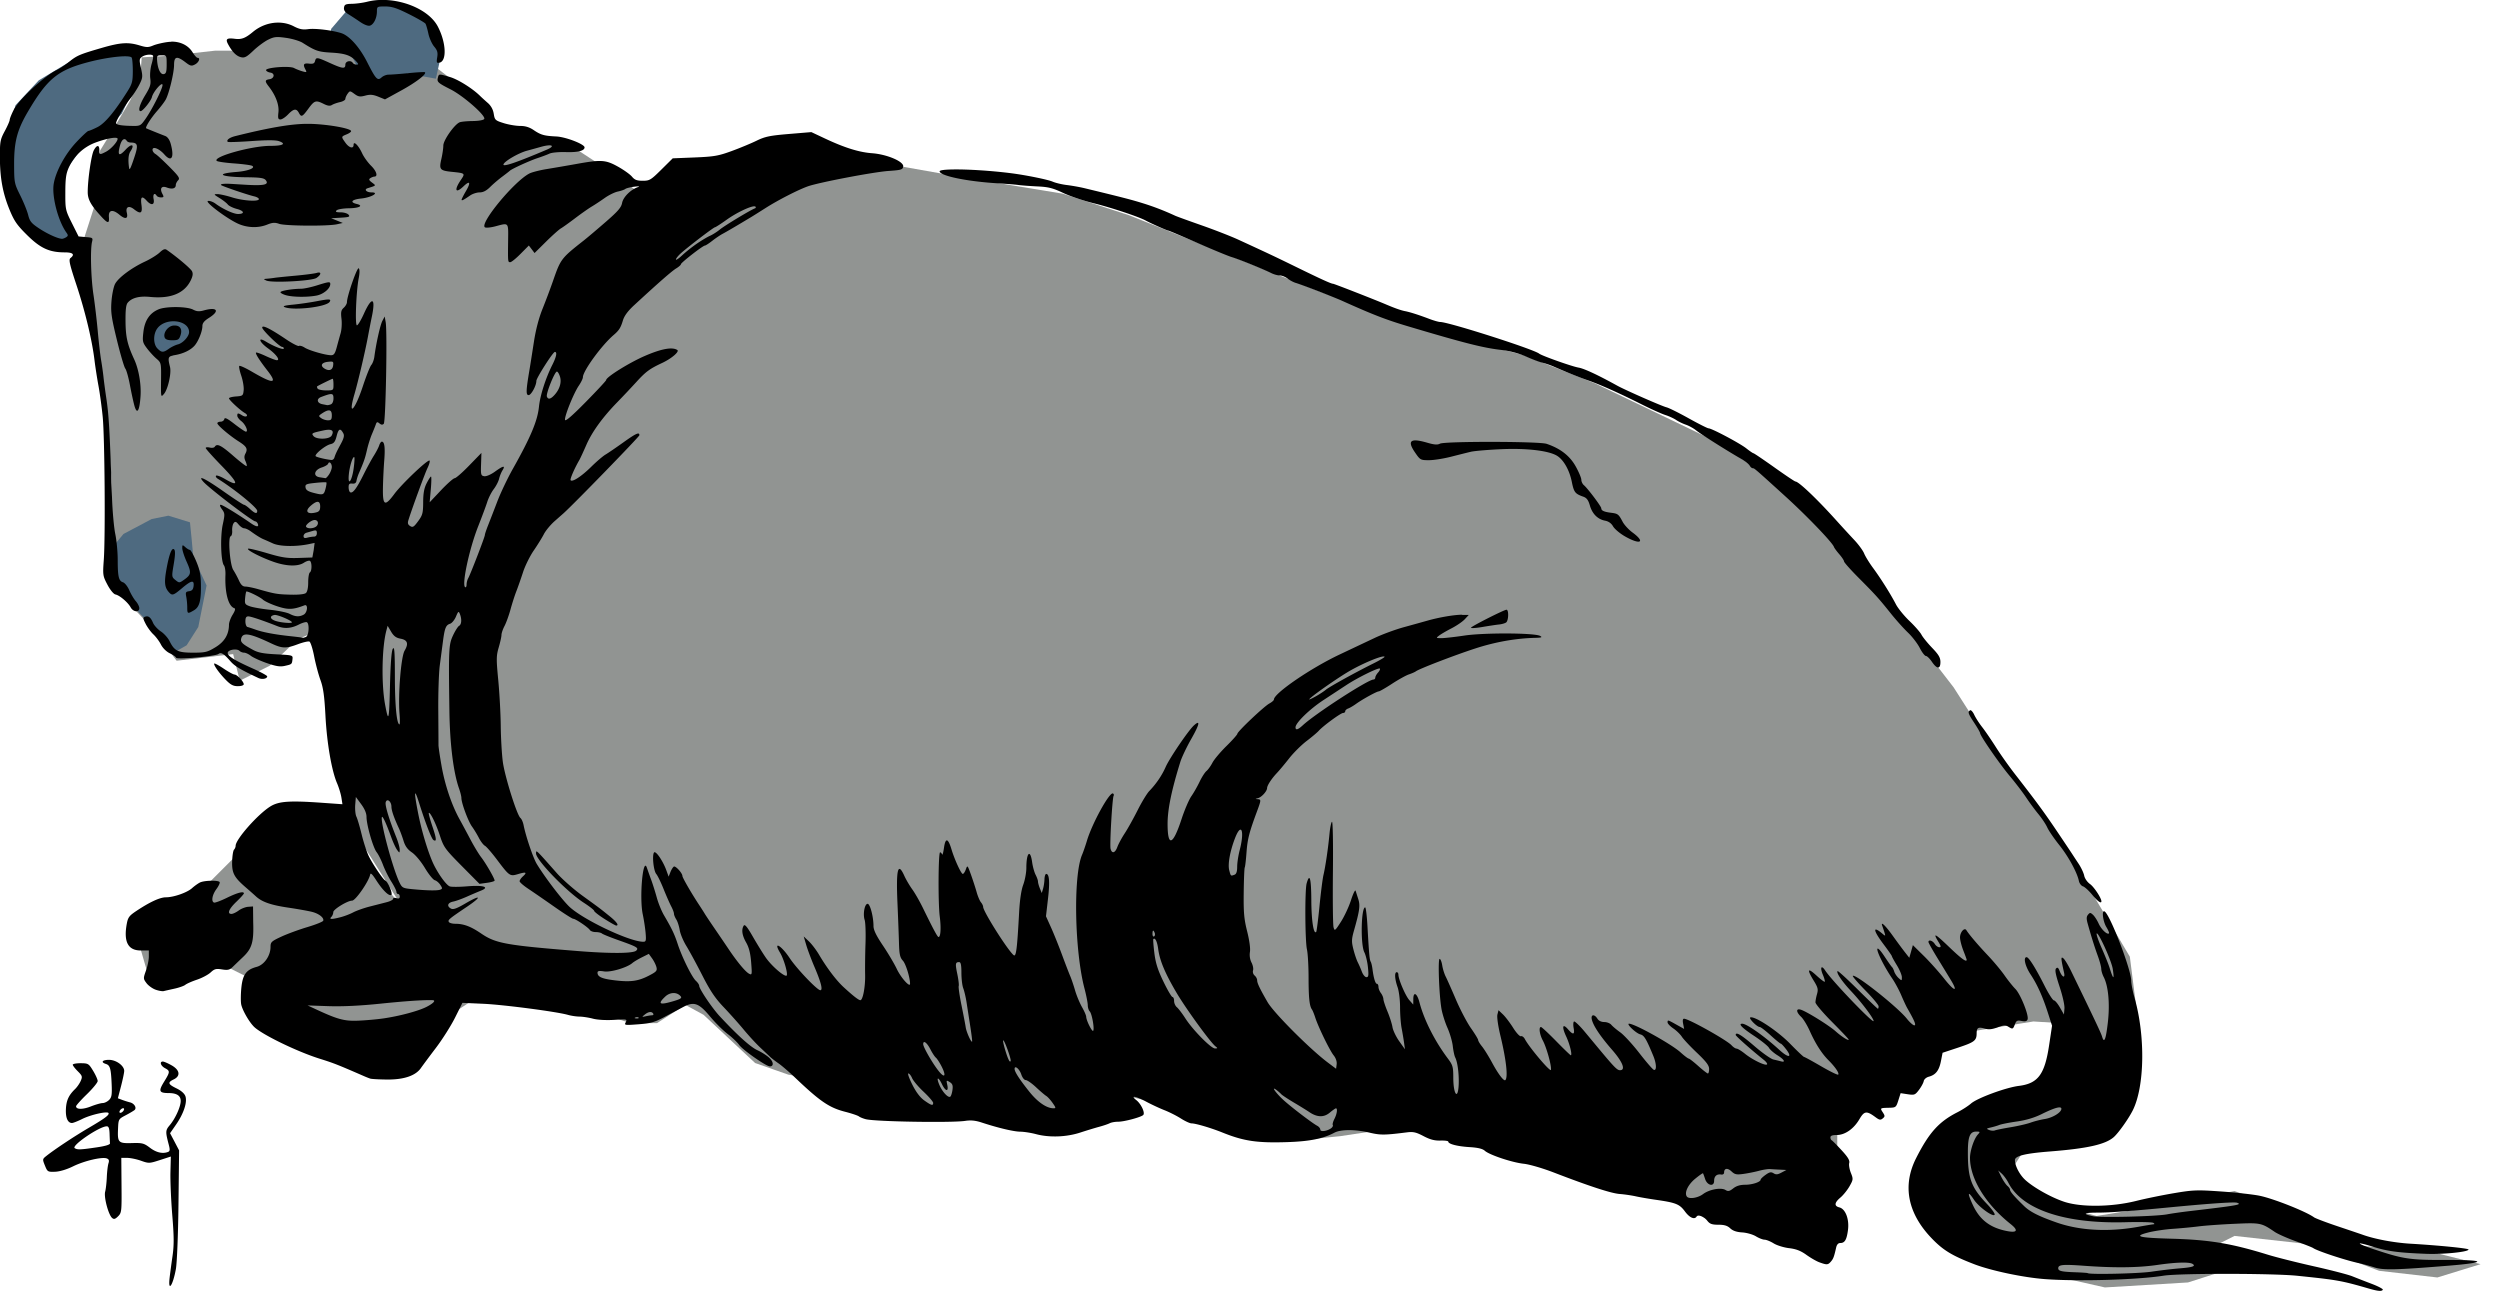
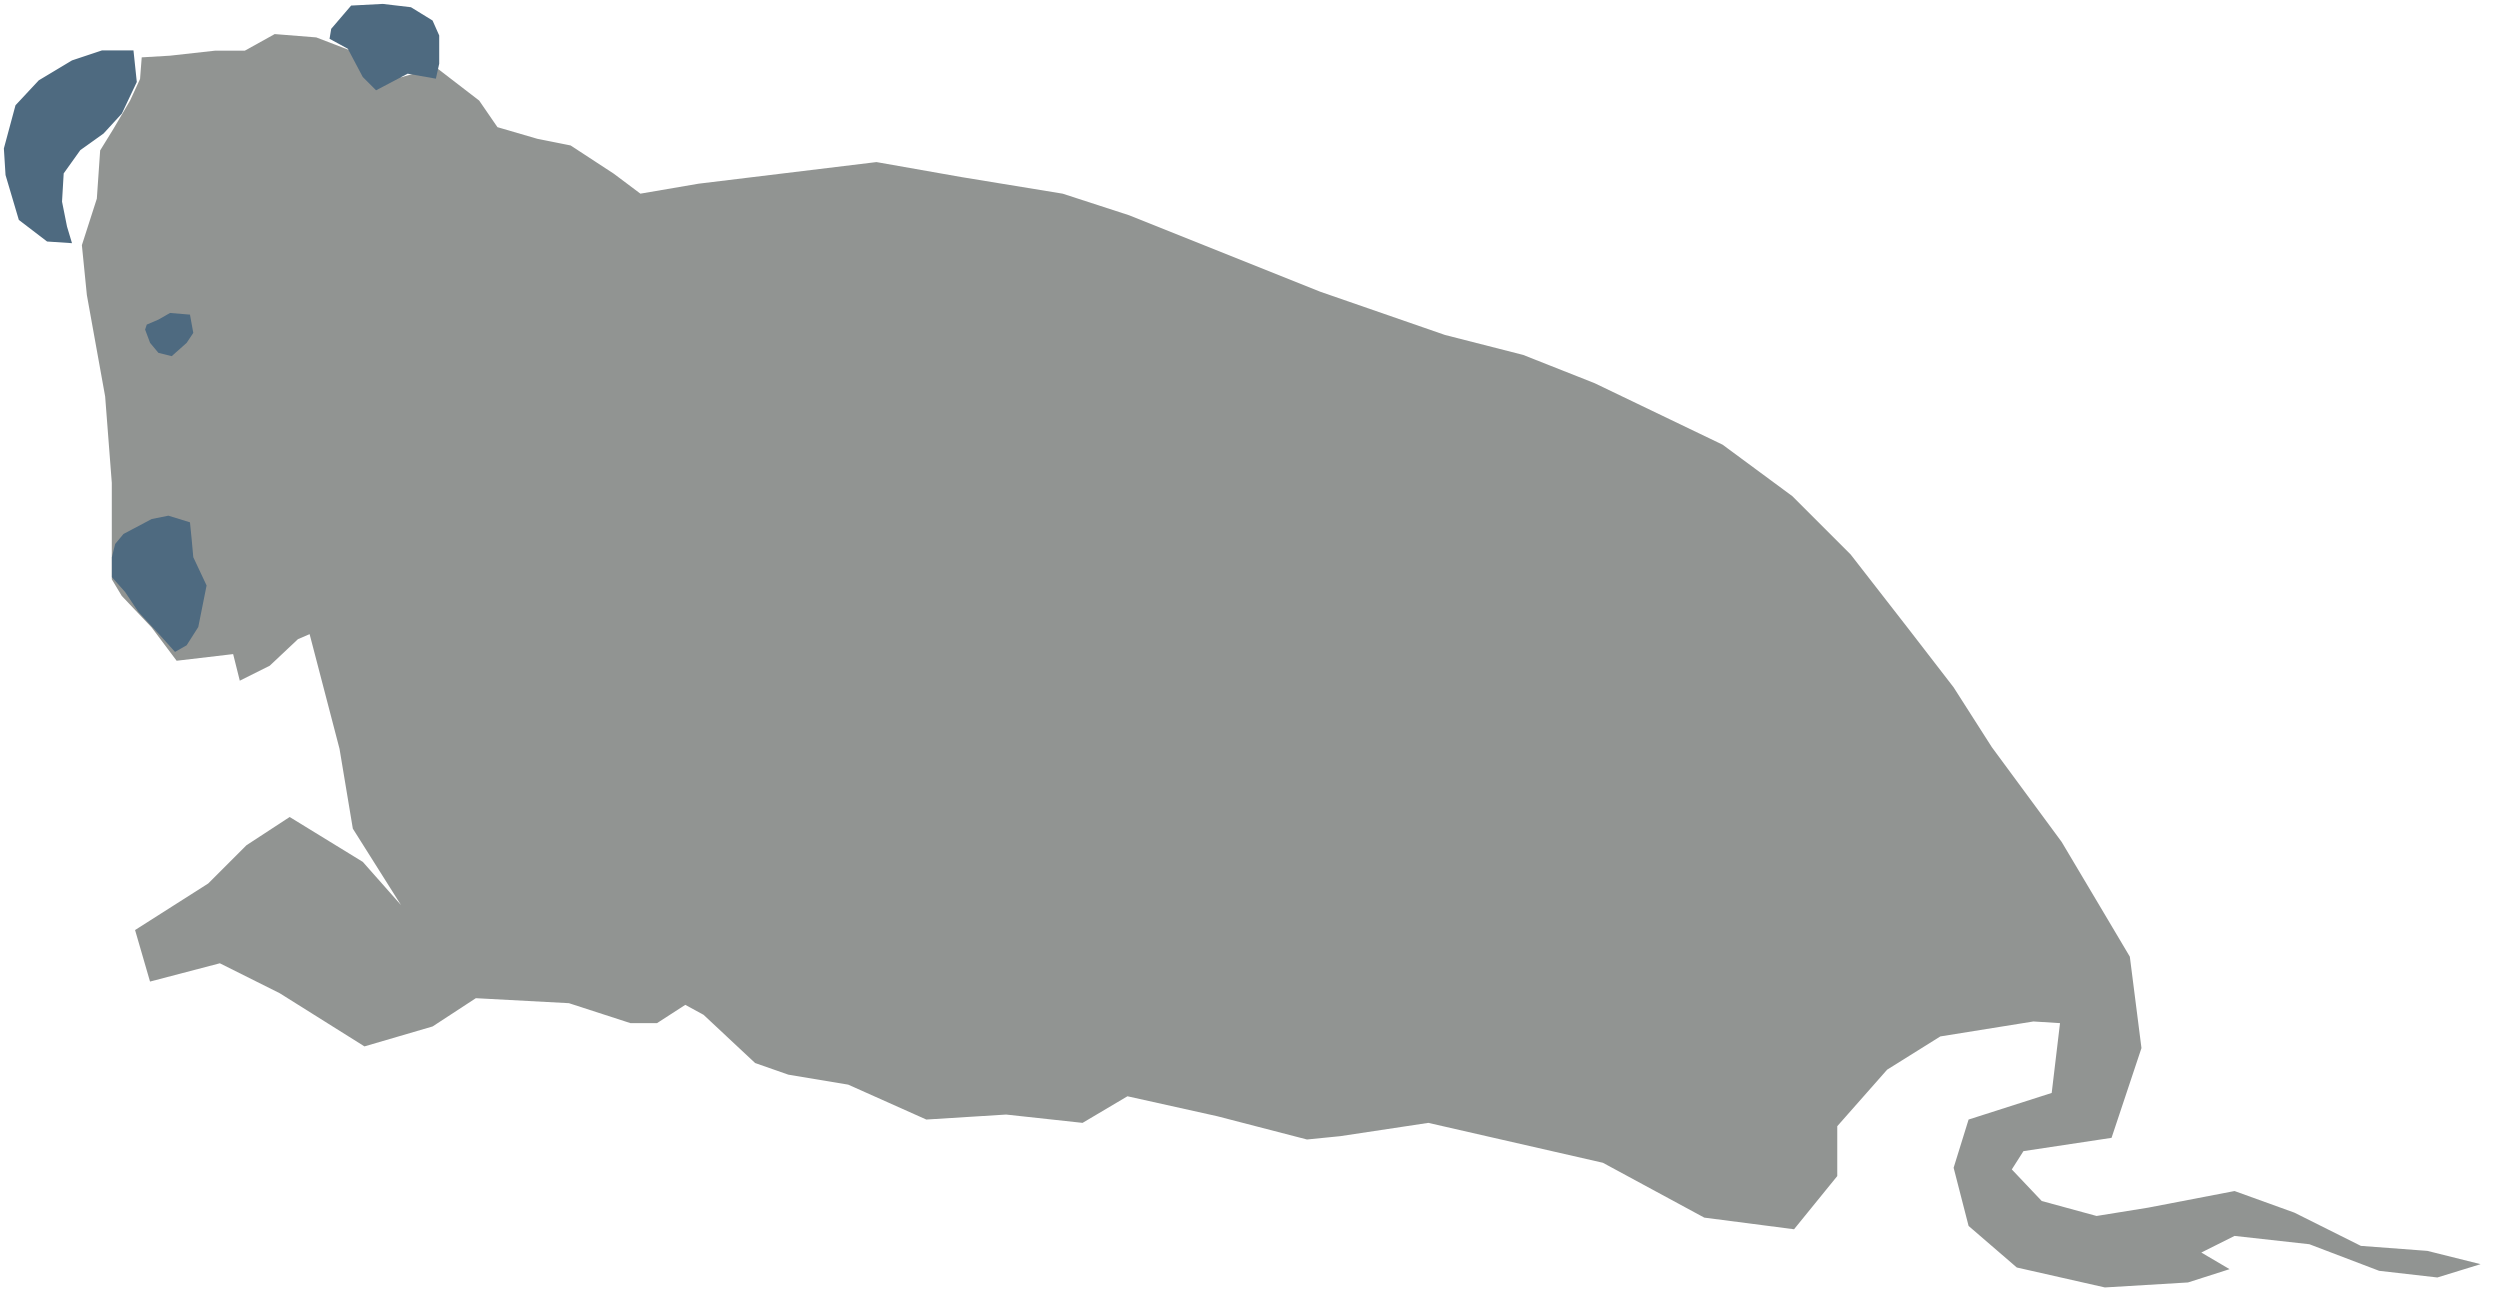
<svg xmlns="http://www.w3.org/2000/svg" viewBox="0 0 747.46 390.29">
  <defs>
    <filter id="a" color-interpolation-filters="sRGB">
      <feGaussianBlur stdDeviation="5.492" />
    </filter>
  </defs>
  <g color="#000">
    <path d="M2259 5161l10-17 6-13 1-13 17-1 27-3h18l18-10 25 2 26 10 25 14 21-6 26 20 11 16 24 7 20 4 26 17 16 12 35-6 107-13 51 9 61 10 40 13 115 46 75 26 47 12 43 17 77 37 42 31 35 35 35 45 27 35 23 36 42 57 22 37 19 32 7 55-18 54-53 8-7 11 18 19 33 9 31-5 52-10 36 13 40 20 40 3 32 8-26 8-35-4-42-16-45-5-20 10 17 10-25 8-50 3-53-12-29-25-9-35 9-29 50-16 5-42-16-1-56 9-32 20-30 34v30l-26 32-54-7-61-33-105-24-53 8-20 2-54-14-54-12-27 16-46-5-48 3-47-21-36-6-20-7-31-29-11-6-17 11h-16l-37-12-56-3-26 17-41 12-51-32-36-18-42 11-9-31 44-28 23-23 26-17 44 27 23 26-29-46-8-48-18-69-7 3-17 16-18 9-4-16-34 4-15-20-18-19-6-10v-58l-4-52-11-61-3-30 9-28 2-29z" filter="url(#a)" fill="#919492" transform="translate(-1088.8 -2526.5) scale(.497)" />
    <g fill="#4e6a80">
      <path d="M34.442 162.624l2.484-2.98 8.446-4.472 4.967-.993 6.459 1.987.497 4.968.496 5.465 3.975 8.445-2.484 12.42-3.478 5.464-3.477 1.988-4.471-4.968-6.459-6.955-3.974-5.962-3.974-4.47v-5.962zM47.359 95.558l3.477-1.988 5.962.497.993 5.465-1.987 2.98-4.47 3.975-3.975-.994-2.484-2.98-1.49-3.975.496-1.49zM39.907 15.078l.993 9.439-4.47 9.439-5.465 5.961-6.955 4.968-4.968 6.955-.497 8.446 1.49 7.451 1.49 4.968-7.451-.497-8.446-6.458-3.974-13.413-.497-7.949 3.478-12.916 6.955-7.452 9.936-5.962 8.942-2.98zM99.025 8.62l5.961-6.956 9.44-.496 8.445.993 6.458 3.974 1.987 4.472v8.445l-.993 4.471-8.446-1.49L112.438 27l-3.974-3.975-4.471-8.445-5.465-2.98z" />
    </g>
  </g>
-   <path d="M32.604 316.878c-2.025 0-2.575.71-.947 1.226 1.252.397 1.527 1.332 1.723 5.992.136 3.22.017 3.989-.76 4.766-.51.51-1.374.932-1.91.932-.536 0-2.132.454-3.54 1.009-2.446.965-4.424.946-4.424-.047 0-.255 1.453-1.877 3.229-3.601s3.23-3.5 3.23-3.944-.616-1.82-1.367-3.058c-1.309-2.156-1.465-2.252-3.726-2.267-1.298-.008-2.36.198-2.36.45s.668 1.119 1.49 1.941c1.372 1.371 1.446 1.62.886 2.903-.336.77-1.092 1.855-1.677 2.422-1.931 1.87-2.631 3.416-2.748 6.024-.116 2.598.556 4.13 1.816 4.13.354 0 1.723-.536 3.043-1.196 2.547-1.274 7.493-2.397 7.871-1.786.34.551-1.05 1.594-5.914 4.44-4.274 2.501-10.206 6.438-12.669 8.4-1.166.928-1.179.993-.419 2.871.753 1.86.857 1.923 3.028 1.848 1.381-.048 3.46-.666 5.387-1.615 3.355-1.652 8.676-2.902 10.09-2.36.636.244.766.624.497 1.444-.2.612-.428 2.46-.496 4.099-.069 1.64-.288 3.619-.497 4.393-.436 1.616.984 6.949 2.096 7.871.54.45.932.33 1.785-.527 1.041-1.046 1.079-1.461 1.01-9.269l-.063-8.181h1.739c.96 0 2.823.384 4.145.854 2.328.827 2.512.823 5.666-.202l3.26-1.056-.124 4.797c-.06 2.64.197 8.407.559 12.823.523 6.38.536 8.882.062 12.172-.328 2.278-.723 5.207-.87 6.505-.494 4.392.979 2.31 1.88-2.655.328-1.81.668-10.135.775-19.328l.187-16.146-1.35-2.577-1.351-2.561 1.847-2.67c2.24-3.254 3.337-6.6 2.748-8.369-.268-.802-1.246-1.675-2.655-2.36-2.58-1.253-2.743-1.78-.854-2.685 2.115-1.014 1.85-2.808-.62-4.207-1.094-.62-2.267-1.129-2.609-1.134-1.08-.014-.672 1.28.621 1.972 1.58.846 1.554 1.108-.295 4.114-1.709 2.778-1.47 3.324 1.444 3.338 2.39.01 3.568.793 3.555 2.375-.014 1.723-1.603 5.234-3.26 7.204-1.328 1.578-1.335 1.933-.295 5.914.383 1.466.333 1.889-.248 2.112-1.6.614-3.488.183-5.372-1.242-1.802-1.364-2.29-1.503-5.387-1.413-4.086.12-4.354-.16-4.176-4.238.128-2.94.127-2.936 2.36-4.114 1.229-.649 2.409-1.354 2.623-1.568.654-.654-.143-1.937-1.397-2.251a26.067 26.067 0 01-2.406-.761l-1.227-.466.947-3.633c.519-1.996.942-4.042.947-4.533.015-1.553-2.402-3.322-4.533-3.322zm4.145 14.469c.284-.043.42.14.31.465-.119.359-.51.75-.869.87-.372.124-.559-.062-.434-.435.12-.359.51-.75.869-.87a.712.712 0 01.124-.03zm-4.828 5.402c.564 0 .783.586.838 2.236.041 1.23.097 2.517.124 2.856.033.4-1.35.814-3.927 1.196-4.9.725-5.795.768-6.614.248-1.128-.716 7.402-6.536 9.58-6.536zM114.326-.025a19.079 19.079 0 00-4.61.56c-1.23.31-3.242.58-4.472.605-1.904.037-2.259.207-2.39 1.133-.108.755.27 1.35 1.241 1.94a97.59 97.59 0 013.509 2.298c1.308.897 2.46 1.329 3.027 1.149 1.122-.356 2.065-2.3 2.065-4.27 0-1.43.068-1.459 2.5-1.459 1.973 0 3.45.48 7.079 2.298 2.522 1.264 4.74 2.55 4.937 2.857s.582 1.648.869 2.98c.286 1.332 1.062 3.064 1.723 3.85.962 1.144 1.148 1.783.916 3.214-.253 1.56-.16 1.771.652 1.615 2.277-.439 2.037-6.01-.466-10.806-2.457-4.707-9.725-7.976-16.58-7.964zM83.246 6.76c-2.663-.017-5.403.932-7.623 2.78-2.25 1.872-3.41 2.317-5.387 2.064-2.45-.314-2.893.052-2.018 1.661 1.249 2.298 2.447 3.501 3.819 3.835 1.107.269 1.715-.06 3.726-1.972 1.322-1.257 3.32-2.728 4.44-3.276 1.785-.872 2.444-.94 5.356-.527 1.827.258 4.043.92 4.921 1.474 3.85 2.433 4.67 2.713 8.554 2.935 4.176.238 5.843.82 7.405 2.546.808.892.833 1.04.156 1.04-.436 0-.934-.224-1.103-.497-.572-.926-2.235-.557-2.235.497 0 1.339-.776 1.256-4.642-.497-3.865-1.752-4.103-1.787-4.425-.559-.188.72-.608.9-1.8.76-1.63-.189-1.883.24-1.056 1.786.448.837.352.88-.932.512-.78-.223-1.896-.663-2.484-.978-1.365-.73-8.636-.149-8.367.668.1.303.679.61 1.288.699 1.447.212 1.206 1.77-.31 1.987-1.354.193-1.389.603-.187 2.142 2.093 2.68 3.152 5.523 2.903 7.731-.2 1.781-.09 2.143.606 2.143.462 0 1.481-.671 2.266-1.49 1.67-1.743 2.495-1.87 3.23-.498.739 1.382 1.017 1.264 2.872-1.257 1.808-2.459 2.21-2.58 4.58-1.397 1.183.59 1.867.676 2.452.31.447-.279 1.528-.66 2.407-.854.879-.193 1.599-.626 1.599-.962s.31-1.041.683-1.553c.662-.905.716-.893 2.05.078 1.156.843 1.648.915 3.213.497 1.441-.385 2.308-.32 3.88.31l2.02.823 4.89-2.686c4.419-2.423 7.614-4.882 7.063-5.433-.115-.116-2.326.005-4.921.264-2.595.26-5.254.46-5.915.45-.66-.01-1.618.362-2.127.823-1.223 1.107-1.708.588-4.362-4.642-2.242-4.417-5.296-7.82-7.685-8.585-2.74-.878-7.805-1.488-9.936-1.195-1.6.219-2.596.021-4.285-.854-1.408-.73-2.982-1.092-4.58-1.103zm-32.012 5.729a9.976 9.976 0 00-1.196.093c-1.423.189-3.342.644-4.253 1.025-1.424.594-1.981.599-4.006-.016-3.432-1.041-5.733-.903-11.302.714-6.69 1.943-7.466 2.285-9.858 4.208-1.135.912-2.777 2-3.648 2.421-3.76 1.819-11.284 8.782-12.87 11.908-.654 1.289-1.196 2.63-1.196 2.98 0 .351-.666 1.867-1.474 3.37-1.352 2.51-1.466 3.135-1.46 7.7.008 6.304.846 10.874 2.919 15.897 1.373 3.327 2.227 4.554 5.263 7.545 3.974 3.916 6.626 5.123 11.24 5.123 2.436 0 3.054.623 1.692 1.692-.592.465-.324 1.715 1.754 7.996 2.623 7.927 4.689 16.527 5.418 22.557.245 2.024.788 5.49 1.196 7.7.408 2.211.974 6.369 1.257 9.238.598 6.059.825 35.8.326 42.723-.329 4.561-.303 4.812 1.087 7.452.82 1.56 1.855 2.814 2.39 2.919 1.244.244 3.752 2.37 4.55 3.85.765 1.421 2.592 1.607 2.592.264 0-.505-.477-1.455-1.056-2.111-.579-.657-1.447-2.124-1.94-3.26-.494-1.137-1.341-2.205-1.879-2.376-1.278-.406-1.575-1.637-1.583-6.737-.005-2.323-.33-5.795-.73-7.716-.4-1.92-.837-6.839-.978-10.93-.723-20.957-.938-24.55-1.723-29.791-.327-2.186-.695-4.98-.823-6.21s-.441-3.465-.699-4.968c-.257-1.503-.714-5.415-1.009-8.694-.294-3.279-.877-8.197-1.288-10.93-.764-5.066-.984-13.584-.42-15.834.295-1.175.183-1.252-1.847-1.398l-2.186-.198-1.987-3.975c-1.945-3.89-1.987-4.084-1.971-9.19.013-4.227.22-5.646 1.07-7.514a14.127 14.127 0 017.856-7.359c3.486-1.313 6.707-1.864 6.707-1.149 0 .868-2.021 3.105-3.493 3.866-1.876.97-1.972.94-1.972-.512 0-1.638-.797-1.58-1.677.124-.738 1.428-1.8 8.765-1.8 12.45 0 2.225.976 3.978 4.16 7.422 1.874 2.027 2.333 2.027 2.173.015-.167-2.114 1.116-2.381 3.152-.668 1.755 1.477 2.663 1.237 2.204-.59-.437-1.742.605-2.268 2.127-1.07 2.027 1.593 2.6 1.26 2.252-1.29-.337-2.453.134-2.825 1.567-1.241 1.397 1.543 2.424 1.296 2.065-.497-.285-1.428.273-2.034.916-.994.17.274.749.497 1.289.497.84 0 .907-.141.434-1.024-.884-1.653-.285-2.536 1.32-1.926 1.574.599 2.67.295 2.67-.73 0-.398.313-1.041.699-1.427.605-.606.25-1.154-2.608-4.037-1.824-1.84-3.702-3.569-4.176-3.834-.475-.266-.87-.828-.87-1.242 0-1.162 2-.373 3.555 1.397 2.137 2.433 3.027.92 1.879-3.214-.328-1.181-.934-2.051-1.615-2.313-1.954-.751-5.548-2.206-5.713-2.313-.363-.236 1.427-3.079 3.26-5.17 1.079-1.23 2.25-2.784 2.609-3.462 1.01-1.909 2.459-7.977 2.468-10.324.01-2.552.829-2.744 3.369-.807 1.515 1.156 1.84 1.236 2.903.668 1.16-.62 1.67-1.972.745-1.972-.25 0-.926-.748-1.49-1.661-1.283-2.076-3.614-3.219-6.366-3.183zm-6.52 3.85c.453 0 .836.091 1.024.28.151.15-.033 1.281-.404 2.514-.374 1.244-.554 3.163-.403 4.316.23 1.773.008 2.512-1.506 4.999-1.67 2.743-2.255 4.782-1.382 4.782.656 0 3.086-3.033 3.385-4.223.408-1.629 3.14-4.735 3.167-3.602.025 1.096-3.148 7.394-5.124 10.184-1.466 2.071-1.534 2.106-4.254 2.05-3.067-.064-4.517-.339-4.517-.854 0-.733 2.717-5.398 4.238-7.281.883-1.093 2.105-2.979 2.717-4.192 1.025-2.034 1.06-2.42.497-4.937-.554-2.472-.517-2.79.295-3.384.568-.415 1.51-.652 2.266-.652zm3.626.199c1.475 0 1.49.035 1.49 2.732 0 2.2-.169 2.753-.87 2.888-.972.187-1.79-1.492-1.986-4.052-.11-1.443 0-1.568 1.366-1.568zm-11.038.295c1.132-.009 1.897.117 2.065.388.194.315.347 2.15.341 4.083-.01 3.104-.21 3.82-1.646 6.085-3.927 6.198-6.723 9.519-8.957 10.635-1.231.615-2.43 1.118-2.67 1.118-.241 0-1.85 1.495-3.571 3.322-3.36 3.563-6.178 8.74-6.8 12.482-.623 3.743 1.295 11.117 3.819 14.64.522.729.506.958-.109 1.35-.41.262-.968.474-1.242.466-1.221-.035-4.383-1.475-6.861-3.12-2.312-1.535-2.775-2.109-3.26-4.037-.313-1.24-1.386-3.874-2.376-5.853-1.734-3.467-1.794-3.8-1.816-9.066-.03-6.953.878-10.435 4.191-16.052 5.764-9.772 8.902-12.322 18.071-14.718 4.006-1.046 8.33-1.704 10.82-1.723zm94.295 5.48c-.452.018-.519.302-.667.87-.344 1.313-.065 1.581 3.788 3.539 3.866 1.964 10.635 7.918 10.06 8.849-.215.347-1.64.6-3.447.62-1.691.02-3.442.187-3.896.373-1.571.642-4.89 5.362-4.89 6.955 0 .828-.269 2.643-.59 4.037-.718 3.107-.446 3.454 3.104 3.819 4.073.419 4.094.416 2.702 2.468-2.07 3.05-1.57 4.154.838 1.848 1.916-1.836 2.237-1.166.699 1.459-.708 1.207-1.289 2.364-1.289 2.561 0 .392.552.117 2.562-1.272.725-.502 2.004-.916 2.84-.916 1.055 0 2.022-.505 3.152-1.63.897-.894 2.525-2.277 3.617-3.09 1.093-.813 2.1-1.6 2.236-1.739.533-.539 5.841-2.973 8.197-3.757 1.366-.454 3.025-1.07 3.68-1.381.654-.312 2.855-.514 4.89-.45 3.612.112 5.589-.393 5.589-1.413 0-.953-5.629-3.124-8.446-3.26-3.64-.177-4.616-.45-6.769-1.91-1.276-.866-2.493-1.242-4.067-1.242-1.236 0-3.442-.377-4.906-.838-2.519-.794-2.67-.944-2.965-2.795a5.338 5.338 0 00-1.801-3.26c-.82-.718-1.86-1.662-2.298-2.096-2.2-2.183-6.554-4.914-8.957-5.62-1.683-.494-2.513-.747-2.965-.73zm-40.24 14.717c-4.802.095-11.174 1.207-21.02 3.664-1.747.436-2.749 1.21-2.236 1.723.13.13 3.292.031 7.033-.233 4.577-.322 7.277-.326 8.259.016 2.306.804 1.213 1.413-2.562 1.413-5.615 0-17.269 3.259-16.037 4.486.237.236 2.559.574 5.155.76 2.595.188 5.033.51 5.418.715 1.168.62-1.209 1.568-4.611 1.832-6.712.52-4.848 1.522 2.98 1.599 3.931.039 5.175.211 5.683.823 1.145 1.38-.39 1.75-5.992 1.413-5.825-.352-5.368-.344-6.66-.264-.524.032-.83.194-.668.357.345.345 7.939 2.93 9.936 3.384.751.17 1.366.54 1.366.807 0 .831-4.72.525-8.026-.512-1.732-.543-3.71-.983-4.394-.978-1.145.008-1.098.098.637 1.164 1.035.636 2.152 1.512 2.484 1.94.331.43 1.563 1.03 2.732 1.336 2.23.583 2.42 1.506.31 1.506-1.311 0-4.527-1.478-6.706-3.09-.726-.536-1.74-.906-2.251-.807-1.16.225 6.117 5.645 9.345 6.955 2.709 1.1 5.79 1.144 8.337.124 1.606-.642 2.309-.689 3.617-.232 1.827.637 14.54.73 17.264.124l1.739-.388-1.74-.714-1.738-.699 2.903-.17c2.461-.143 2.805-.274 2.298-.886-.329-.395-1.398-.714-2.375-.714-1.36 0-1.642-.143-1.196-.59.32-.32 1.98-.6 3.695-.62 3.095-.038 4.442-.787 2.313-1.29-2.175-.513-1.486-1.335 1.366-1.63 3.05-.314 5.588-1.831 3.059-1.831-1.508 0-2.33-.875-1.165-1.242 2.667-.841 2.583-.74 1.32-1.692-.945-.713-1.032-.987-.481-1.336.378-.24.91-.445 1.18-.45 1.142-.018.651-1.639-.979-3.244-.965-.952-2.169-2.618-2.67-3.71-1.083-2.364-2.561-3.834-2.561-2.547 0 1.282-1.333.937-2.453-.636-1.303-1.83-1.3-1.8.466-2.531.816-.338 1.362-.789 1.226-1.009-.537-.87-7.687-2.052-12.653-2.096a26.16 26.16 0 00-.947 0zm151.228 2.469l-6.706.559c-5.727.48-7.142.775-9.688 2.018-1.64.8-4.993 2.19-7.452 3.09-3.952 1.443-5.23 1.673-11.038 1.909l-6.567.264-3.384 3.353c-3.153 3.128-3.533 3.353-5.59 3.353-1.736 0-2.415-.263-3.213-1.226-.557-.673-2.426-2.014-4.16-2.981-3.718-2.073-5.045-2.15-12.498-.807a675.284 675.284 0 01-8.942 1.537c-2.05.335-4.328.93-5.061 1.304-4.534 2.315-15.027 15.025-13.29 16.099.32.198 1.733.063 3.137-.31 4.037-1.076 3.854-1.28 3.788 4.144-.08 6.596-.088 6.583.636 6.583.352 0 1.739-1.128 3.09-2.5l2.468-2.484.854 1.118.854 1.134 3.43-3.4c1.89-1.87 3.9-3.658 4.456-3.975.557-.316 2.467-1.687 4.254-3.043 1.787-1.355 4.017-2.92 4.952-3.477.936-.557 2.685-1.71 3.882-2.562 1.196-.852 2.956-1.721 3.912-1.925.956-.203 1.964-.546 2.25-.776.288-.23 1.517-.539 2.733-.683 1.244-.148 1.733-.097 1.103.109-2.166.704-4.465 2.976-4.798 4.75-.255 1.362-1.241 2.497-4.812 5.605-2.468 2.147-5.421 4.655-6.567 5.558-6.873 5.41-6.986 5.564-9.3 12.233a215.62 215.62 0 01-3.105 8.26c-1.112 2.754-2.028 6.257-2.592 9.935-.48 3.124-1.058 6.8-1.289 8.166-1.075 6.352-1.13 7.7-.28 7.7.77 0 2.314-2.84 2.314-4.253 0-.862 4.977-8.663 5.527-8.663.748 0 .472 1.447-.746 3.865-2.001 3.974-3.66 9.148-4.005 12.529-.432 4.228-2.477 9.105-7.84 18.63-1.538 2.732-3.617 7.091-4.61 9.687a851.537 851.537 0 01-2.764 7.141c-.53 1.335-.963 2.643-.963 2.903 0 .568-4.29 11.7-4.983 12.932-.267.475-.481 1.312-.481 1.879s-.19.918-.42.776c-1.082-.67 1.203-11.383 3.882-18.18 1.13-2.868 2.363-6.17 2.732-7.343.37-1.173 1.234-2.881 1.925-3.788.692-.906 1.416-2.3 1.6-3.089.183-.789.64-1.931 1.024-2.546.956-1.532.223-1.4-2.267.404-1.19.863-2.553 1.453-3.167 1.366-1.003-.143-1.083-.405-.978-3.57l.109-3.4-3.664 3.772c-2.015 2.08-3.962 3.788-4.331 3.788-.37 0-2.208 1.62-4.083 3.601l-3.4 3.602.341-3.85c.19-2.118.217-3.85.063-3.85s-.743.901-1.305 2.003c-.749 1.469-1.026 2.979-1.04 5.666-.017 3.27-.18 3.88-1.506 5.682-1.27 1.727-1.602 1.942-2.375 1.46-.699-.437-.825-.856-.512-1.848 1.16-3.68 4.93-13.956 5.713-15.571.495-1.021.762-1.986.59-2.158-.47-.47-8.273 6.929-10.542 9.998-2.827 3.825-3.49 3.477-3.4-1.77.04-2.316.214-6.008.389-8.212.311-3.93.089-5.683-.73-5.683-.226 0-.581.503-.776 1.118-.195.615-.92 2.012-1.615 3.105-.694 1.093-2.106 3.705-3.151 5.806-2.017 4.055-3.183 5.553-3.928 5.093-.251-.156-.45-.827-.45-1.49 0-.95.239-1.18 1.102-1.088.762.083 1.14-.18 1.257-.869.094-.546.417-1.552.715-2.236 1.498-3.441 1.838-4.429 2.406-6.924.338-1.487 1.004-3.611 1.475-4.72.47-1.107 1.003-2.44 1.18-2.949.266-.768.455-.82 1.086-.295.543.45.907.49 1.289.109.584-.584 1.091-27.4.574-30.382l-.295-1.692-.698 1.32c-.643 1.227-1.893 6.832-2.391 10.696-.12.925-.533 2.043-.916 2.484-.383.44-1.523 3.311-2.53 6.365-2.407 7.29-4.542 9.346-2.531 2.437 1.097-3.77 3.178-12.599 4.005-17.015.401-2.14.934-4.903 1.196-6.132 1.244-5.849.054-6.332-2.36-.963-.854 1.9-1.788 3.447-2.08 3.447-.617 0-.228-10.166.543-14.128.303-1.549.3-2.62 0-2.919-.461-.461-3.524 8.338-3.524 10.122 0 .447-.432 1.197-.963 1.677-.798.722-.908 1.304-.667 3.338.16 1.35.034 3.273-.264 4.285-.298 1.012-.817 2.909-1.164 4.207-.497 1.852-.854 2.36-1.662 2.36-1.674 0-6.63-1.429-7.933-2.283-.664-.435-1.43-.658-1.692-.496-.262.161-1.998-.73-3.866-1.988-4.814-3.239-7.126-4.37-7.126-3.508 0 .75 5.204 5.79 5.977 5.79.265 0 .482.207.482.466 0 .54-2.957-.594-5.34-2.049-2.563-1.564-2.05.1.62 2.018 2.403 1.726 3.748 3.548 2.624 3.54-.351-.005-1.848-.571-3.322-1.258-1.475-.686-2.77-1.143-2.888-1.024-.272.272 1.032 2.334 3.446 5.434 3.083 3.957 1.764 4.038-4.673.279-1.907-1.114-3.603-1.893-3.772-1.723-.17.169.089 1.474.574 2.903.486 1.43.82 3.378.73 4.331-.157 1.654-.268 1.749-2.282 1.894-1.161.084-2.111.333-2.111.56 0 .485 3.426 3.659 4.766 4.408.513.287.758.686.543.9-.215.216-.82.13-1.35-.201-1.24-.775-1.476-.767-1.476.093 0 .387.54 1.114 1.196 1.614 1.239.947 2.203 3.152 1.382 3.152-.26 0-1.78-1.02-3.385-2.267-2.212-1.72-2.952-2.08-3.074-1.49-.088.428-.591.776-1.117.776s-.963.214-.963.466c0 .595 3.646 3.7 6.334 5.403 2.426 1.536 2.826 2.24 2.065 3.663-.4.747-.399 1.357.015 2.267.312.684.465 1.352.342 1.475s-1.913-1.245-3.975-3.043c-3.677-3.207-4.895-3.805-5.558-2.732-.182.295-.852.396-1.506.233-.653-.164-1.195-.1-1.195.14 0 .238 2.15 2.636 4.782 5.34 5.028 5.167 5.346 6.484.931 3.896-1.253-.734-2.43-1.164-2.623-.962s.045.622.543.931c4.988 3.102 11.768 8.62 11.768 9.579 0 1.002-.688.817-2.19-.574-.736-.683-1.535-1.242-1.769-1.242-.234 0-2.956-1.78-6.054-3.96-5.6-3.937-8.024-5.096-6.086-2.918 1.775 1.996 14.685 11.846 15.525 11.846.255 0 .603.335.76.745.389 1.012-.441.937-2.064-.186-3.98-2.756-8.513-5.527-9.036-5.527-.372 0-.241.498.357 1.32.901 1.237.917 1.512.248 4.595-.778 3.588-.557 11.1.358 12.202.29.35.497 1.615.45 2.81-.214 5.363.85 9.386 2.639 9.983.422.14.267.736-.497 1.971-.6.971-1.082 2.3-1.087 2.95-.018 2.946-1.328 5.118-4.052 6.769-2.422 1.468-3.01 1.614-6.69 1.614-4.535 0-5.556-.491-7.033-3.462-.473-.95-1.637-2.255-2.593-2.887-.956-.633-2.01-1.79-2.344-2.577-.715-1.684-1.409-2.19-2.422-1.801-.63.242-.59.54.233 2.142.528 1.03 1.561 2.438 2.297 3.12.737.684 1.76 2.056 2.267 3.044.543 1.057 1.623 2.126 2.64 2.608.947.45 1.8 1.052 1.893 1.335.207.62 11.75-.412 12.668-1.134.758-.594 1.609-.08 3.524 2.127 1.325 1.526 2.913 2.483 8.4 5.062 1.11.522 2.638.234 2.638-.497 0-.225-1.956-1.293-4.347-2.36-5.542-2.473-7.617-3.783-7.451-4.72.158-.894 2.753-1.298 3.508-.543.295.295.911.544 1.366.544.455 0 1.365.417 2.019.931s2.804 1.502 4.781 2.19c2.775.964 3.995 1.148 5.372.837 2.141-.483 2.143-.477 2.313-2.002.133-1.198.084-1.214-4.828-1.46-3.824-.19-5.426-.489-6.956-1.32-3.344-1.815-3.886-2.362-3.508-3.554.552-1.741 2.594-1.388 8.818 1.552 3.4 1.607 4.495 1.645 8.104.295 1.525-.57 3.067-.925 3.415-.792s.987 2.112 1.428 4.394c.441 2.281 1.297 5.486 1.894 7.126.836 2.293 1.176 4.758 1.49 10.68.435 8.193 1.844 16.376 3.463 20.152.542 1.264 1.128 3.185 1.304 4.284l.31 2.003-5.9-.42c-9.917-.71-13.143-.488-15.664 1.088-3.756 2.348-10.37 9.837-10.37 11.752 0 .374-.218.901-.481 1.164s-.509 1.85-.56 3.524c-.103 3.473.57 4.742 4.13 7.81 1.173 1.009 2.498 2.188 2.95 2.607 1.823 1.689 4.49 2.618 9.657 3.385 2.984.442 6.253 1.032 7.265 1.304 2.013.54 3.514 1.753 3.23 2.608-.1.299-2.207 1.155-4.69 1.894-2.481.739-5.99 2.022-7.792 2.856-3.022 1.4-3.276 1.648-3.276 3.09 0 2.641-1.882 5.356-4.13 5.961-3.093.833-4.167 2.261-4.58 6.117-.195 1.829-.225 4.084-.077 4.999.265 1.632 2.282 5.215 3.804 6.753 2.255 2.28 12.816 7.433 19.638 9.579 4.237 1.332 5.317 1.747 13.414 5.278.546.239 1.328.548 1.738.683.41.135 2.676.259 5.03.28 5.023.046 8.528-1.135 10.122-3.431.547-.787 2.57-3.513 4.503-6.055 1.933-2.542 4.504-6.612 5.713-9.036l2.204-4.409 6.21.28c6.098.273 21.975 2.354 25.352 3.322.944.271 2.504.5 3.462.512s2.758.292 4.005.621c1.345.356 3.903.505 6.287.358 3.836-.238 3.994-.206 3.509.698-.487.909-.34.938 3.788.621 3.66-.281 4.83-.608 7.794-2.189 1.916-1.022 4.443-2.362 5.604-2.98 3.211-1.71 4.659-1.202 8.026 2.84 1.534 1.841 3.898 4.188 5.248 5.217 1.349 1.029 2.914 2.516 3.477 3.306 1.07 1.502 8.077 6.397 9.16 6.397 1.213 0 1.116-1.35-.187-2.577-.726-.685-2.325-1.706-3.555-2.267-2.049-.935-5.946-4.444-11.271-10.169-2.285-2.457-6.117-8.148-6.117-9.082 0-.325-.44-.988-.978-1.475-1.196-1.082-4.154-7.054-5.449-11.006-.967-2.952-1.745-4.584-4.114-8.632-.72-1.23-1.677-3.577-2.127-5.216-.45-1.64-1.22-4.099-1.723-5.465a164.673 164.673 0 01-1.242-3.478c-1.184-3.575-2.3 8.913-1.242 13.91.347 1.64.734 4.155.854 5.59.191 2.283.103 2.612-.699 2.607-4.226-.027-18.466-6.84-22.293-10.665-2.39-2.388-7.183-8.706-9.548-12.59-1.078-1.772-3.277-8.25-3.943-11.613-.18-.907-.606-1.87-.947-2.143-1.043-.833-4.684-12.448-5.263-16.782-.3-2.243-.58-7.1-.621-10.79s-.378-9.836-.745-13.661c-.602-6.256-.597-7.239.14-9.765.45-1.545.822-3.218.822-3.726 0-.509.4-1.703.9-2.655.5-.952 1.317-3.192 1.801-4.968.485-1.776 1.272-4.235 1.755-5.464.482-1.23 1.378-3.8 2.002-5.713s2.07-4.82 3.198-6.459c1.13-1.64 2.49-3.842 3.028-4.89.537-1.048 1.984-2.796 3.213-3.881 1.23-1.086 2.412-2.124 2.624-2.313 3.011-2.683 22.713-22.95 22.713-23.365 0-1.027-.94-.617-4.844 2.174-2.12 1.515-4.49 3.136-5.278 3.601-.789.466-2.725 2.122-4.285 3.664-2.918 2.885-5.725 4.7-6.163 3.99-.213-.344 1.21-3.611 2.639-6.055.24-.41 1.17-2.422 2.065-4.471 1.72-3.942 4.915-8.338 9.361-12.886a298.015 298.015 0 005.651-5.992c2.802-3.066 3.94-3.899 7.685-5.651 2.8-1.31 5.234-3.402 4.502-3.866-1.522-.965-4.761-.366-9.718 1.786-4.682 2.032-11.55 6.316-11.55 7.203 0 .208-2.737 3.147-6.07 6.536-4.05 4.116-6.114 5.91-6.226 5.387-.22-1.028 2.556-7.934 4.114-10.23.673-.992 1.226-2.132 1.226-2.531 0-1.87 5.593-9.547 9.206-12.638 1.602-1.37 2.103-2.162 2.748-4.316.426-1.421 1.482-2.846 3.447-4.657 7.384-6.805 11.198-10.14 12.497-10.93.78-.473 1.413-1.033 1.413-1.257 0-.46 6.58-5.573 7.173-5.573.21 0 1.193-.634 2.189-1.413.995-.78 2.412-1.73 3.135-2.111 1.116-.59 4.75-2.726 8.617-5.061.546-.33 2.446-1.525 4.223-2.655 3.713-2.363 9.736-5.45 12.637-6.474 3.358-1.184 19.653-4.287 24.125-4.595 3.8-.262 4.228-.397 4.362-1.335.21-1.47-4.853-3.633-9.283-3.959-3.867-.284-8.14-1.606-13.957-4.331l-4.223-1.987zM37.242 41.609c.232.015.466.186.668.512.169.274.686.492 1.149.497 2.163.02 2.34.734 1.102 4.44-1.116 3.342-1.445 3.978-1.568 3.136-.343-2.347-.208-3.988.403-4.921 1.397-2.132.374-2.495-1.459-.513-1.957 2.118-2.458 1.743-1.661-1.241.334-1.252.856-1.943 1.366-1.91zm126.93 1.847c1.201-.035 1.18.498-.683 1.289-9.06 3.85-13.116 5.229-12.963 4.425.172-.909 4.525-3.448 7.048-4.115.851-.225 2.78-.76 4.27-1.18.997-.28 1.782-.402 2.328-.419zM285.06 50.66c-2.585.032-4.207.22-4.13.605.274 1.363 8.39 3.014 17.543 3.555 2.322.138 5.005.348 5.961.482.957.134 3.545.332 5.744.434 3.32.155 4.632.493 7.716 1.957 2.043.969 6.162 2.353 9.16 3.089 5.118 1.257 13.512 4.054 15.493 5.154 1.424.79 6.418 3.012 6.769 3.012.177 0 4.069 1.652 8.647 3.664 4.579 2.011 9.215 3.922 10.308 4.254 2.15.651 9.566 3.655 11.846 4.797.773.387 1.906.698 2.53.698.624 0 1.677.423 2.33.932.65.509 1.738 1.086 2.42 1.288 1.825.54 11.318 4.207 13.911 5.372 9.326 4.191 13.093 5.647 19.623 7.591 17.108 5.094 22.489 6.45 27.914 7.08 2.615.302 5.267 1.014 7.452 1.987 1.865.83 4.03 1.646 4.812 1.816.782.17 2.347.705 3.478 1.195 4.464 1.936 7.635 3.213 10.246 4.114 3.587 1.238 9.443 3.863 15.897 7.11 2.87 1.444 6.111 2.9 7.204 3.245s2.546 1.024 3.23 1.49c.682.468 1.978 1.09 2.887 1.398.908.308 2.29 1.07 3.058 1.692 1.368 1.109 8.798 5.82 13.29 8.414 1.249.723 2.47 1.673 2.716 2.112.246.44.653.792.9.792.512 0 .568.044 9.812 8.445 6.405 5.82 14.04 13.769 14.484 15.075.109.319.835 1.307 1.615 2.204.78.898 1.413 1.86 1.413 2.143s1.956 2.487 4.347 4.89c5.057 5.08 5.93 6.04 9.672 10.712 1.531 1.912 3.827 4.477 5.107 5.697 1.28 1.22 2.862 3.288 3.524 4.596.663 1.307 1.495 2.375 1.832 2.375.337 0 1.136.784 1.786 1.739 1.521 2.234 2.546 2.268 2.546.077 0-1.317-.51-2.195-2.484-4.254-1.37-1.427-2.804-3.195-3.183-3.927-.379-.733-2.002-2.584-3.602-4.114-1.599-1.53-3.411-3.766-4.036-4.968-1.638-3.151-4.522-7.731-6.846-10.883-1.109-1.503-2.302-3.442-2.655-4.316-.354-.874-1.68-2.69-2.95-4.036a464 464 0 01-5.542-6.04c-5.748-6.37-11.095-11.44-12.047-11.44-.207 0-3.038-1.901-6.303-4.224-3.265-2.322-6.074-4.222-6.241-4.222-.167 0-1.134-.66-2.142-1.46-1.934-1.532-10.338-5.992-11.287-5.992-.306 0-2.969-1.34-5.915-2.98-2.946-1.642-5.937-3.13-6.66-3.307-1.424-.35-12.31-5.135-14.733-6.474-5.756-3.182-9.89-5.108-11.52-5.387-2.015-.345-10.99-3.527-11.829-4.192-1.693-1.341-27.072-9.454-29.574-9.454-.461 0-1.942-.422-3.276-.932-3.056-1.168-5.781-2.033-7.25-2.313-1.176-.225-3.017-.872-5.604-1.972-3.569-1.517-15.58-6.21-15.898-6.21-.573 0-3.578-1.371-10.929-4.967-6.678-3.268-8.57-4.155-17.388-8.213-2.185-1.006-7.104-2.928-10.929-4.27s-7.402-2.635-7.949-2.887c-3.319-1.53-6.413-2.723-9.687-3.741-3.29-1.023-5.876-1.703-17.388-4.487-1.502-.363-3.922-.79-5.371-.962-1.449-.174-3.35-.632-4.223-1.01-1.441-.623-7.883-1.933-12.264-2.499-6.117-.79-13.08-1.202-17.388-1.149zm-59.57 11.023c.19-.005.318.032.388.108.171.186.088.413-.186.513-1.279.464-9.108 5.194-10.464 6.318-.837.694-2.179 1.54-2.98 1.894-.802.354-2.578 1.42-3.944 2.36s-3.322 2.497-4.347 3.462c-1.024.965-1.863 1.52-1.863 1.242s.615-1.064 1.366-1.754c1.973-1.813 9.896-7.871 10.293-7.871.185 0 1.777-1.024 3.54-2.283 2.867-2.046 6.87-3.954 8.197-3.99zM49.408 74.522c-.42-.039-.926.267-1.676.978-.761.72-2.723 1.94-4.363 2.701-4.03 1.87-8.006 4.837-8.973 6.707-.437.846-.918 3.195-1.07 5.216-.24 3.16-.024 4.767 1.614 11.488 1.048 4.3 2.183 8.16 2.515 8.57.332.41.962 2.645 1.397 4.968.435 2.322 1.04 5.09 1.335 6.148.785 2.808 1.543 1.609 1.832-2.888.23-3.57-.546-8.036-1.894-10.96-2.034-4.412-2.544-6.657-2.593-11.255-.036-3.507.134-5.058.652-5.683 1.218-1.468 3.482-2.059 6.676-1.739 6.084.61 10.191-1.025 12.11-4.828.67-1.33.793-2.105.45-2.825-.387-.812-4.365-4.183-7.607-6.443a.847.847 0 00-.404-.155zm45.938 6.955c-.173-.005-.403.037-.683.124-.615.191-3.465.56-6.334.823-2.869.262-5.663.546-6.21.636s-1.552.21-2.235.264c-1.162.092-1.178.125-.249.56 1.612.752 13.577.133 14.966-.777 1.23-.807 1.495-1.608.745-1.63zm2.78 2.934c-.551.05-1.569.352-3.416.931-1.732.543-3.854.989-4.704.994-2.618.01-6.148.603-6.148 1.04 0 .228.726.629 1.614.885 2.031.586 6.43.64 9.176.109 2.043-.396 4.063-2.068 4.098-3.4.011-.413-.07-.609-.62-.56zm.139 5.139c-.547-.029-1.628.137-3.509.496-2.033.39-5.26.855-7.172 1.04-2.484.241-3.194.46-2.484.746 2.721 1.093 12.518-.06 13.46-1.584.273-.442.252-.67-.295-.698zm-45.55 2.266c-2.07-.015-4.192.208-5.294.668-2.665 1.113-4.15 3.317-4.548 6.753-.325 2.797-.242 3.158 1.04 4.875.76 1.018 2.038 2.413 2.84 3.105 1.452 1.25 1.455 1.29 1.398 6.458-.057 5.195-.057 5.2.9 4.068 1.16-1.37 2.233-6.183 1.786-7.996-.739-2.996-.627-3.218 1.568-3.601 2.43-.425 4.539-1.45 5.728-2.764 1.14-1.259 2.376-4.31 2.376-5.853 0-.92.526-1.577 1.987-2.499 3.32-2.095 2.45-3.332-1.553-2.22-1.39.386-2.12.33-3.229-.248-.91-.475-2.93-.73-4.999-.746zm-.699 4.239c2.353.046 4.518 1.217 4.518 3.244 0 1.268-1.835 3.29-3.322 3.664-.74.186-1.944.76-2.686 1.289-1.696 1.208-2.195 1.205-3.43-.031-1.336-1.335-1.332-4.42.015-6.133 1.127-1.433 3.076-2.07 4.905-2.033zm.14 1.273c-.114.005-.234 0-.357.015-1.628.187-3.08 2.22-2.561 3.57.22.574.905.823 2.266.823 1.713 0 2.01-.173 2.453-1.443.642-1.84-.093-3.012-1.8-2.966zm46.798 10.78c.717-.005.755.25.652 1.133-.163 1.39-1.17 1.788-2.515.994-1.441-.85-1.008-1.827.9-2.05a9.51 9.51 0 01.963-.077zm67.504 2.996a.142.142 0 01.077 0c.269.048.674.768.916 1.6.496 1.702-.163 3.773-1.739 5.464-1.114 1.196-1.848 1.332-2.204.404-.317-.827 2.22-7.174 2.95-7.468zm-66.987 2.143c.128 0 .232.782.232 1.738 0 1.727-.014 1.74-2.204 1.74-1.214 0-2.35-.237-2.53-.529-.18-.291-.252-.596-.156-.667.414-.307 4.446-2.282 4.658-2.282zm-.606 4.58c.7-.037.838.374.838 1.272 0 .902-.316 1.619-.791 1.801-.433.166-.936.27-1.118.233-.183-.037-.806-.164-1.397-.28-1.635-.318-1.866-1.595-.388-2.157 1.43-.544 2.312-.841 2.856-.87zm-.512 4.874c.583.014.854.501.854 1.475 0 1.226-.206 1.49-1.15 1.49-.63 0-1.542-.292-2.033-.652-.84-.614-.83-.702.373-1.49.852-.559 1.502-.834 1.956-.823zm3.307 5.775c.286.005.603.374.993 1.103.342.639.152 1.472-.714 3.073-1.314 2.432-1.628 3.092-1.972 4.192-.128.41-.519.714-.87.683-1.575-.141-4.398-.813-4.703-1.118-.498-.497 2.865-3.255 4.393-3.601 1.064-.241 1.432-.725 1.879-2.5.311-1.236.625-1.836.994-1.832zm-3.416.016c1.23-.007 1.544.566.916 1.738-.612 1.145-4.505 1.256-5.418.156-.707-.852-.55-.93 2.965-1.692.616-.134 1.127-.2 1.537-.202zm324.945 3.182c-1.835-.006-1.803 1.163-.093 3.649 1.512 2.197 1.635 2.271 4.145 2.266 1.422 0 4.366-.466 6.552-1.024 2.186-.56 4.869-1.232 5.962-1.49s5.228-.606 9.19-.777c7.719-.334 14.303.475 16.705 2.05 1.91 1.25 3.597 4.273 4.285 7.669.644 3.182.97 3.61 3.446 4.486 1 .354 1.502 1.016 1.956 2.608.719 2.521 2.337 4.145 4.549 4.565 1.043.198 1.872.78 2.39 1.692.438.768 2.003 2.096 3.478 2.95 4.656 2.694 6.384 1.866 2.329-1.118-1.114-.82-2.44-2.251-2.934-3.183-1.22-2.3-1.412-2.455-3.524-2.717-2.047-.253-2.872-.643-2.872-1.335 0-.552-4.084-5.979-5.186-6.893-.426-.353-.776-1.093-.776-1.63s-.764-2.352-1.708-4.036c-1.768-3.156-4.605-5.337-8.678-6.707-2.237-.752-30.491-.794-31.888-.047-.724.388-1.687.322-3.649-.248-1.625-.472-2.845-.727-3.679-.73zm-317.34 4.984c.031 0 .052.005.079.03.13.131.045 1.629-.187 3.323-.538 3.933-1.81 5.521-1.444 1.8.236-2.39 1.098-5.166 1.553-5.154zm-7.45 1.614c.348-.107.806.515.806 1.35 0 .54-.366 1.532-.807 2.205-.441.674-.944 1.19-1.118 1.15s-.94-.165-1.707-.28c-2.065-.31-1.654-2.194.636-2.935.944-.305 1.79-.806 1.894-1.117.072-.215.179-.337.295-.373zm-1.134 5.915c.18.007.283.02.31.047.107.107 0 .932-.233 1.832-.506 1.955-.721 2.034-3.601 1.288-1.661-.43-2.28-.839-2.391-1.615-.134-.937.178-1.076 2.95-1.366 1.273-.133 2.425-.207 2.965-.186zm-2.236 5.853c.465.045.699.512.699 1.397 0 1.065-.286 1.516-1.118 1.739-2.76.74-3.63-.31-1.661-2.003.923-.795 1.615-1.179 2.08-1.133zm-.962 5.433c.95 0 1.311.96.652 1.755-.67.807-2.756.98-3.198.264-.316-.511 1.587-2.019 2.546-2.019zm-23.722.575c.235-.056.507.193 1.01.792.515.614 1.263 1.117 1.66 1.117.398 0 1.255.392 1.91.87 1.658 1.211 3.036 2.063 3.912 2.422.41.167 1.64.709 2.732 1.21 2.047.94 6.755 1.047 10.728.233l1.77-.372-.28 2.173-.397 2.186-4.099.14c-3.412.12-4.962-.104-9.314-1.397-2.872-.854-5.458-1.483-5.76-1.382-.763.254 3.616 2.544 7.498 3.912 3.89 1.371 7.333 1.483 9.144.295.723-.474 1.536-.723 1.801-.559.635.392.622 3.068-.015 3.462-.273.17-.497 1.497-.497 2.95 0 1.66-.261 2.85-.699 3.214-.425.353-2.212.544-4.595.48-3.944-.104-4.694-.23-9.61-1.63-1.503-.427-3.246-.786-3.865-.791-.817-.005-1.343-.511-1.957-1.863-.464-1.025-1.227-2.422-1.676-3.105-1.005-1.528-1.64-9.788-.776-10.075.303-.102.507-.831.45-1.63-.057-.8.114-1.795.388-2.205.16-.24.293-.385.435-.42zm23.83 2.546c.442-.032.56.2.56.823 0 .644-.325 1.02-.87 1.024-.478.005-1.372.146-1.987.31-.807.217-1.118.09-1.118-.465 0-.423.391-.876.87-1.009.478-.133 1.372-.398 1.987-.574.225-.065.411-.098.558-.11zm-39.541 4.471c-.12.041-.14.305-.14.838 0 .623.588 2.441 1.304 4.037 1.465 3.263 1.385 3.861-.714 5.356-1.451 1.033-1.508 1.04-2.639.124-1.135-.92-1.133-.996-.497-4.782.45-2.677.487-4 .124-4.362-.692-.693-1.484 1.34-2.313 5.961-.688 3.835-.547 5.336.652 6.722 1.05 1.214 1.357 1.13 4.021-1.117 2.8-2.36 3.665-2.516 3.447-.621-.115 1-.463 1.415-1.32 1.537-1.02.144-1.132.362-.87 1.676.167.831.296 2.26.296 3.183 0 1.927.105 1.974 2.002.854 1.682-.994 2.173-2.888 2.08-7.98-.049-2.711-.41-4.362-1.459-6.816-.761-1.783-1.58-3.255-1.832-3.26-.251-.005-.866-.37-1.366-.823-.427-.386-.656-.569-.776-.528zm19.049 13.77c.688 0 4.061 1.672 4.906 2.438.55.499 2.49 1.406 4.316 2.003 3.299 1.078 4.685 1.028 8.134-.295 1.137-.437.905 2.177-.248 2.794-1.325.71-2.508.638-4.207-.248-.796-.415-3.434-.96-5.853-1.211-2.419-.25-5.12-.72-6.008-1.04-1.498-.542-1.6-.725-1.428-2.515.101-1.062.271-1.925.388-1.925zm376.736 5.465c-.699 0-10.287 4.844-10.604 5.356-.14.228 1.358.146 3.322-.186 1.965-.332 4.242-.679 5.062-.76.82-.083 1.77-.358 2.111-.606.741-.54.834-3.804.109-3.804zm-313.336.683c.134-.032.25.173.404.56.623 1.565.528 3.137-.217 3.57-.376.218-1.198 1.521-1.832 2.887-1.275 2.746-1.33 3.912-1.072 22.604.136 9.795 1.19 18.348 2.872 23.117.39 1.102.715 2.394.715 2.872 0 1.509 2.034 6.987 3.167 8.538.598.82 1.525 2.352 2.064 3.4s1.351 2.1 1.801 2.345c.45.244 2.05 2.083 3.555 4.083 3.774 5.014 3.906 5.115 6.365 4.378 2.395-.718 2.785-.53 1.429.698-.549.496-.985 1.145-.978 1.444s1.18 1.317 2.608 2.267c1.427.949 4.912 3.352 7.747 5.34 2.834 1.988 5.389 3.617 5.682 3.617.685 0 4.448 2.54 4.968 3.354.218.342 1.003.62 1.754.62.752 0 1.588.189 1.848.42s2.477 1.131 4.936 2.002c5.628 1.994 6.147 2.3 5.325 3.12-.864.866-7.58.92-17.496.125-21.515-1.726-24.525-2.277-28.876-5.247-3.086-2.106-5.202-2.903-7.731-2.903-.874 0-1.73-.237-1.91-.528-.37-.6.006-.923 5.388-4.549 4.619-3.11 4.267-3.762-.513-.962-2.544 1.49-3.58 1.858-4.238 1.506-1.345-.72-1.024-1.764.637-2.096.824-.165 2.668-.834 4.098-1.475 1.43-.64 3.341-1.451 4.254-1.816 2.68-1.072.702-1.68-4.176-1.273-2.278.19-4.596.208-5.154.03-1.118-.354-3.923-4.354-5.247-7.467-1.571-3.693-3.257-9.414-4.239-14.407-1.314-6.683-1.19-7.794.326-2.98 1.85 5.876 3.685 10.634 4.239 10.976 1.028.635.951-.34-.295-4.052-.71-2.114-1.194-3.93-1.087-4.037.394-.393 2.15 3.187 3.322 6.769 1.136 3.472 1.529 4.019 6.52 9.066l5.31 5.356 2.267-.31c1.249-.171 2.266-.466 2.266-.668 0-.622-2.592-5.121-4.005-6.955-.737-.956-2.158-3.304-3.167-5.216s-2.508-4.707-3.338-6.21c-2.348-4.252-4.352-10.192-5.356-15.897-.504-2.87-.92-5.664-.916-6.21.005-.547-.021-5.241-.062-10.433s.162-11.227.45-13.413c.288-2.186.715-5.428.947-7.204.525-4 .87-4.848 2.127-5.247.547-.173 1.333-1.128 1.755-2.127.383-.907.589-1.34.76-1.381zm300.106.808c-2.332 0-6.86.764-10.355 1.754-1.366.387-4.555 1.274-7.095 1.972-2.54.697-6.452 2.14-8.693 3.198-2.242 1.057-6.973 3.295-10.51 4.968-8.665 4.095-19.655 11.616-19.655 13.46 0 .249-.614.789-1.366 1.195-1.6.865-9.563 8.4-9.563 9.051 0 .244-1.463 1.896-3.26 3.664s-3.686 4.009-4.192 4.983c-.505.975-1.311 2.092-1.785 2.484-.474.392-1.399 1.832-2.05 3.198-.65 1.366-1.756 3.314-2.468 4.332-.712 1.017-2.035 4.103-2.934 6.846-2.59 7.903-4.16 8.458-4.176 1.49-.01-4.372 1.158-10.053 3.819-18.614.422-1.356 1.89-4.436 3.26-6.846 2.498-4.393 2.78-5.826.807-4.052-1.642 1.478-7.302 9.802-8.476 12.466-1.112 2.524-2.806 5.016-4.875 7.157-.683.707-2.25 3.278-3.477 5.713-1.227 2.435-2.953 5.542-3.85 6.908s-1.898 3.21-2.22 4.099c-.671 1.849-1.627 2.116-2.034.559-.298-1.141.512-15.213.916-15.867.133-.215.052-.52-.186-.667-.987-.61-6.216 8.856-7.793 14.112-.452 1.502-1.108 3.403-1.46 4.222-2.664 6.213-2.251 28.673.73 39.992.54 2.05.973 4.302.978 4.999.005.696.275 1.517.59 1.832.641.64 1.444 5.104 1.04 5.775-.295.49-2.06-3.018-2.096-4.16-.012-.41-.577-1.713-1.257-2.904s-1.618-3.426-2.065-4.968c-.447-1.541-1.104-3.48-1.46-4.3-.355-.82-1.473-3.726-2.483-6.458-1.01-2.733-2.498-6.421-3.307-8.198l-1.46-3.229.59-5.107c.594-5.071.422-7.56-.512-7.56-.268 0-.5.726-.528 1.614s-.227 2.173-.434 2.856l-.373 1.242-.574-1.397c-.312-.77-.56-1.688-.56-2.05s-.324-1.267-.713-2.017c-.39-.75-.858-2.458-1.04-3.788-.552-4.011-1.723-2.837-1.724 1.723 0 1.412-.422 3.68-.931 5.045-.595 1.595-1.027 4.53-1.227 8.197-.611 11.238-.904 13.47-1.645 12.855-1.793-1.488-9.113-13.074-9.113-14.423 0-.324-.29-.934-.653-1.366-.362-.431-.947-1.798-1.288-3.027s-1.105-3.577-1.692-5.216c-1.037-2.895-1.07-2.942-1.537-1.615-.265.751-.68 1.366-.916 1.366-.493 0-2.464-4.285-3.385-7.358-1.013-3.383-1.802-3.55-2.235-.481-.204 1.445-.455 2.344-.575 2.002-.119-.341-.39-.62-.59-.62-.545 0-.629 15.14-.108 19.188.441 3.428.268 6.178-.373 6.132-.319-.023-1.57-2.355-4.673-8.71-.942-1.929-2.353-4.41-3.151-5.51-.798-1.102-1.879-2.932-2.39-4.068-1.942-4.305-2.5-2.042-2.05 8.274.187 4.29.388 9.633.45 11.877.092 3.355.306 4.281 1.164 5.216.872.95 2.143 5.05 2.143 6.908 0 1.239-2.718-1.8-3.96-4.424-.751-1.59-2.635-4.76-4.175-7.049-1.987-2.95-2.795-4.635-2.795-5.79 0-2.784-1.018-6.645-1.754-6.645-.896 0-1.46 3.066-.885 4.828.246.759.358 3.953.249 7.095-.11 3.142-.155 7.315-.11 9.268.085 3.591-.673 7.623-1.427 7.623-.501 0-2.088-1.225-4.922-3.82-2.262-2.07-5.04-5.735-7.467-9.841-.807-1.367-2.162-3.14-3.012-3.944l-1.537-1.46.761 2.578c.422 1.42 1.51 4.329 2.422 6.458 1.997 4.667 2.608 7.049 1.785 7.049-.92 0-7.054-6.425-9.144-9.579-2.573-3.884-5.1-5.291-2.872-1.599 1.039 1.72 2.28 5.874 2.003 6.707-.294.882-4.439-2.596-6.303-5.294-.912-1.32-2.662-4.163-3.897-6.319-1.645-2.872-2.366-3.734-2.686-3.229-.748 1.182-.5 2.904.73 5.061.84 1.475 1.276 3.201 1.49 5.947.29 3.702.263 3.842-.652 3.353-1.07-.573-3.499-3.489-6.008-7.219-.919-1.366-2.795-4.134-4.176-6.148s-2.744-4.05-3.027-4.533c-.284-.483-1.091-1.74-1.786-2.794-2.284-3.47-4.906-8.02-4.906-8.508 0-.86-2.06-3.12-2.561-2.81-.268.166-.723.89-1.01 1.615l-.546 1.39-.646-1.788c-1.057-2.96-3.274-6.158-3.741-5.402-.596.964-.102 5.502.699 6.411.38.432 1.367 2.453 2.189 4.502.821 2.05 1.861 4.397 2.297 5.217.436.82.792 1.775.792 2.127 0 .35.315 1.133.699 1.738.383.605.841 2.044 1.024 3.183.183 1.139 1.075 3.263 1.972 4.72s3.03 5.379 4.735 8.724c2.38 4.67 3.86 6.883 6.396 9.548 1.818 1.91 4.536 4.956 6.04 6.769 1.502 1.812 3.727 4.226 4.936 5.355 1.209 1.13 2.546 2.397 2.98 2.81s1.563 1.28 2.516 1.941c.952.66 3.192 2.592 4.968 4.285 7.399 7.051 10.173 8.94 14.888 10.153 1.946.5 3.799 1.122 4.13 1.382.33.26 1.276.646 2.095.854 2.864.727 25.683 1.108 29.683.497 1.706-.261 3.086-.121 4.968.496 4.919 1.614 9.566 2.715 11.55 2.733 1.094.01 3.22.346 4.72.745 3.97 1.056 9.043.867 13.165-.481 1.913-.626 4.484-1.407 5.713-1.74 1.23-.331 2.63-.808 3.105-1.055.475-.246 1.605-.45 2.515-.45 1.815 0 6.792-1.328 7.499-2.003.645-.616-.617-3.32-2.08-4.47-1.911-1.504-.175-1.206 3.073.527 1.55.827 3.977 1.956 5.403 2.515 1.426.559 3.621 1.668 4.875 2.468 1.253.8 2.684 1.46 3.182 1.46 1.224 0 5.846 1.366 9.19 2.717 6.384 2.578 10.324 3.173 19.376 2.887 6.714-.212 10.748-1.023 14.158-2.825 1.917-1.015 6.197-1.012 10.526 0 3.252.76 4.437.75 11.131-.094 1.893-.238 2.745-.05 4.968 1.118 1.972 1.037 3.312 1.39 5.046 1.335 1.297-.04 2.36.098 2.36.31 0 .723 2.72 1.426 6.349 1.647 2.502.152 3.901.486 4.564 1.086 1.381 1.25 8.208 3.529 11.69 3.897 1.676.177 5.59 1.318 8.942 2.608 10.785 4.151 17.2 6.239 19.732 6.428 1.373.102 3.534.418 4.797.698 1.263.28 3.975.747 6.024 1.04 5.97.855 7.053 1.292 8.663 3.478 1.383 1.878 2.862 2.533 3.478 1.537.443-.718 2.202-.028 3.213 1.257.747.95 1.408 1.18 3.322 1.18 1.758 0 2.678.276 3.525 1.071.786.74 1.908 1.126 3.586 1.227 1.348.08 3.184.607 4.098 1.164.912.556 2.079 1.01 2.593 1.01.514 0 1.74.498 2.717 1.102.976.603 3.048 1.244 4.61 1.428 2.082.245 3.46.77 5.155 1.987 1.271.913 3.014 1.92 3.88 2.236 2.241.816 2.575.804 3.432-.171.747-.85.982-1.45 1.599-4.223.198-.891.624-1.366 1.226-1.366 1.36 0 1.926-.958 2.314-3.881.429-3.235-.742-6.309-2.578-6.77-1.602-.401-1.49-1.42.326-2.949.831-.699 2.05-2.206 2.702-3.353 1.13-1.99 1.148-2.183.419-4.005-.42-1.051-.648-2.373-.497-2.95.205-.784-.372-1.763-2.298-3.85-1.417-1.537-2.744-2.874-2.95-2.966-.204-.09-.372-.482-.372-.869 0-.483.595-.698 1.879-.698 2.473 0 5.087-1.824 6.784-4.72 1.47-2.51 2.146-2.585 4.843-.59 1.131.836 1.479.895 2.127.357.702-.582.71-.773.016-1.832-.85-1.296-.833-1.3 1.987-1.366 1.896-.044 2.019-.145 2.67-2.204l.683-2.158 2.127.326c1.99.298 2.216.21 3.369-1.32.68-.901 1.317-2.081 1.413-2.608.1-.545.75-1.113 1.521-1.32 2.05-.548 3.069-1.839 3.617-4.626l.497-2.53 4.642-1.538c4.891-1.622 5.53-2.108 5.542-4.269.01-1.7.48-1.974 2.438-1.413 1.159.333 2.164.235 3.803-.372 1.806-.67 2.41-.71 3.198-.218 1.331.832 1.438.79 2.003-.698.426-1.12.713-1.252 2.003-.994 1.088.218 1.573.088 1.785-.465.451-1.176-2.113-7.566-3.664-9.129-.761-.767-2.219-2.598-3.244-4.067-1.026-1.47-3.276-4.16-5-5.977-2.924-3.085-5.578-6.201-6.38-7.499-.576-.932-1.91.577-1.91 2.158 0 .776.448 2.541.994 3.928s.994 2.621.994 2.748c0 .846-1.565-.283-5.232-3.804-4.276-4.105-4.983-4.455-3.214-1.552.8 1.31.844 1.614.249 1.614-.404 0-1.01-.447-1.35-.993-.62-.991-1.88-1.377-1.88-.575 0 .233 1.225 2.413 2.717 4.844 1.492 2.431 3.293 5.394 4.006 6.567 2.235 3.681 1.04 3.42-2.003-.435-1.604-2.03-4.37-5.115-6.148-6.861l-3.229-3.183-.528 1.894-.543 1.894-1.226-1.568c-.68-.863-2.36-3.121-3.726-5.03-2.246-3.138-3.713-4.504-3.105-2.887.128.341.41 1.18.62 1.863.363 1.176.328 1.202-.558.45-3.03-2.571-2.882-1.105.31 3.136 1.366 1.814 2.484 3.417 2.484 3.57 0 .153.67 1.37 1.49 2.702.82 1.332 1.491 2.943 1.491 3.57 0 1.104-.028 1.108-.978.249-.54-.488-1.124-1.362-1.304-1.94-.18-.58-.468-1.168-.637-1.305s-1.2-1.59-2.282-3.229c-1.2-1.82-2.029-2.673-2.127-2.205-.176.845 2.159 5.475 4.44 8.803.802 1.17 2.018 3.405 2.686 4.968.669 1.563 1.462 3.283 1.77 3.82 2.227 3.876 2.785 5.23 2.158 5.23-.365 0-1.372-.896-2.236-1.986-2.756-3.48-15.44-13.53-16.16-12.808-.146.145 1.53 2.082 3.725 4.316 2.195 2.233 3.99 4.382 3.99 4.781 0 .4-.097.73-.217.73s-2.822-2.584-6.009-5.744c-3.186-3.16-5.91-5.64-6.038-5.511-.466.465 1.333 3.118 4.082 6.039 3.09 3.281 6.692 8.064 6.692 8.88 0 .984-12.425-11.976-14.47-15.09-1.163-1.774-1.621-.937-.698 1.273.43 1.028.678 1.96.559 2.08-.12.12-1.25-.726-2.5-1.878-2.618-2.414-2.905-1.873-.807 1.537 1.264 2.054 1.4 2.617.994 4.036-.26.905-.466 2.02-.466 2.484 0 .465 2.236 3.103 4.968 5.853s4.968 5.103 4.968 5.247c0 .475-2.045-.805-3.897-2.453-2.003-1.783-8.623-5.9-10.386-6.458-1.52-.482-1.477.681.078 2.142.655.616 1.797 2.493 2.546 4.16 1.753 3.907 3.591 6.775 5.636 8.819 2.01 2.01 3.282 3.89 2.887 4.284-.163.164-2.467-.961-5.107-2.499-2.64-1.538-4.935-2.794-5.108-2.794-.173 0-2.037-1.766-4.145-3.928-3.736-3.834-10.541-8.342-11.908-7.887-.628.21 1.992 2.872 2.826 2.872.28 0 1.735 1.118 3.23 2.484s2.865 2.484 3.042 2.484.898.768 1.614 1.708c1.948 2.553.676 2.651-2.049.155-4.436-4.063-9.759-7.824-11.084-7.824-1.287 0-.092 1.241 3.477 3.602 2.172 1.435 4.199 3.055 4.503 3.601.303.547 1.437 1.55 2.515 2.22 2.024 1.259 2.611 2.246 1.086 1.832a64.626 64.626 0 00-2.25-.543c-.765-.17-3.33-1.98-5.698-4.021-3.923-3.38-5.59-4.364-5.59-3.322 0 .333 4.6 4.41 8.446 7.483.683.546 1.098 1.136.916 1.32-.487.488-4.341-1.373-6.567-3.168-1.062-.856-2.2-1.552-2.53-1.552-.33 0-1.01-.446-1.506-.994-1.396-1.542-12.845-7.948-14.206-7.948-.377 0-.464.532-.264 1.537l.295 1.521-2.282-1.273c-2.648-1.48-2.675-1.491-2.67-.668 0 .342.768 1.146 1.708 1.786.939.64 2.096 1.757 2.561 2.484.466.726 2.493 2.884 4.502 4.797 2.815 2.679 3.649 3.791 3.649 4.844 0 .75-.168 1.358-.373 1.35s-1.49-1-2.856-2.22c-1.367-1.22-2.661-2.235-2.872-2.235-.211-.005-1.33-.85-2.484-1.894-2.686-2.43-13.664-8.54-15.354-8.54-.945 0 2.083 2.876 3.369 3.199 1.143.287 1.756 1.296 3.88 6.427.964 2.326 1.049 4.46.172 4.176-.342-.11-2.298-2.373-4.347-5.014-2.05-2.641-4.62-5.432-5.713-6.21-1.093-.778-2.296-1.796-2.67-2.251-.376-.456-1.328-.823-2.112-.823-.887 0-1.647-.375-2.034-.994-.929-1.488-2.058-1.286-1.66.295.479 1.912 2.541 4.983 6.07 9.036 3.179 3.652 4.103 6.07 2.328 6.07-.808 0-1.665-.853-5.76-5.76-1.164-1.395-3.33-4.013-4.828-5.806-1.497-1.793-2.916-3.142-3.151-2.996-.235.145-.282 1.03-.109 1.956.381 2.033-.156 2.128-1.723.326-1.604-1.845-1.862-.699-.497 2.204 1.054 2.243 1.871 5.605 1.366 5.605-.137 0-2.105-1.9-4.378-4.223-2.272-2.322-4.311-4.223-4.533-4.223-.73 0-.426 2.215.559 4.052 1.118 2.086 2.646 7.61 2.422 8.772-.148.768-6.5-6.735-7.794-9.206-.316-.605-.842-.995-1.18-.87-.342.127-1.373-.975-2.328-2.5-.942-1.5-2.311-3.303-3.043-4.005l-1.335-1.273-.326 1.289c-.189.75.185 3.398.9 6.365 1.723 7.152 2.31 12.379 1.475 13.242-.428.443-2.132-1.789-3.959-5.185-1.029-1.913-2.394-4.103-3.027-4.875s-1.15-1.638-1.15-1.91c0-.271-.971-1.866-2.157-3.555-1.186-1.688-3.202-5.533-4.487-8.539s-2.66-6.103-3.058-6.877c-.399-.774-.87-2.283-1.04-3.353-.171-1.07-.518-1.941-.776-1.941-.557 0-.163 10.828.543 14.904.26 1.502 1.063 4.06 1.785 5.682.723 1.622 1.444 4.08 1.6 5.465.155 1.384.477 2.923.729 3.415.67 1.305 1.135 4.684 1.056 7.716-.137 5.2-1.619 3.645-1.63-1.708-.007-3.213-.158-3.726-1.646-5.713-3.92-5.232-7.1-11.528-8.477-16.798-.711-2.724-1.81-3.306-1.832-.962l-.015 1.661-1.18-1.335c-1.168-1.327-3.26-6.217-3.26-7.623 0-.4-.224-.73-.497-.73-.722 0-.609 2.042.249 4.472.419 1.187.745 3.822.745 6.008 0 2.138.212 4.96.465 6.272.254 1.311.582 3.266.73 4.347l.264 1.956-1.708-2.407c-.943-1.327-1.856-3.224-2.018-4.207-.161-.983-.827-3.084-1.49-4.673s-1.218-3.266-1.227-3.726c-.008-.46-.344-1.27-.745-1.8s-.73-1.37-.73-1.863c0-.495-.206-.9-.45-.9-.477 0-.99-1.68-1.335-4.379-.118-.926-.35-1.931-.528-2.22-.35-.566-.49-2.03-.978-10.665-.173-3.074-.477-5.59-.683-5.59-1.217 0-1.426 11.153-.248 13.43.413.799.899 2.793 1.07 4.44.26 2.484.178 2.996-.45 2.996-.415 0-1.02-.727-1.35-1.615a32.262 32.262 0 00-1.242-2.856c-.35-.683-.939-2.426-1.304-3.882-.585-2.331-.548-3.01.217-5.713 1.648-5.818 1.859-7.357 1.258-9.237l-.807-2.53c-.13-.41-.751.861-1.382 2.825-.631 1.963-1.991 4.87-3.012 6.458-1.767 2.75-1.878 2.827-2.204 1.63-.19-.691-.273-8.13-.187-16.533.09-8.76-.027-15.168-.28-15.013-.24.15-.573 1.776-.744 3.617-.4 4.29-1.2 9.756-1.801 12.296-.26 1.093-.796 5.32-1.196 9.392-.4 4.072-.845 7.506-.978 7.638-.784.785-1.426-3.382-1.459-9.454-.036-6.654-.488-8.294-1.397-5.061-.562 1.998-.49 17.163.093 19.763.26 1.158.476 4.934.481 8.398.008 6.09.262 8.521 1.025 9.563.2.274.64 1.355.978 2.407.913 2.833 4.32 9.821 5.511 11.302.635.789.986 1.814.885 2.639l-.17 1.35-2.516-1.893c-5.44-4.106-16.122-14.83-17.977-18.04-2.306-3.99-3.105-5.661-3.105-6.505 0-.455-.345-1.098-.761-1.444-.426-.353-.626-1.03-.466-1.537.157-.494-.053-1.546-.465-2.344-.469-.907-.642-2.097-.466-3.182.17-1.05-.166-3.478-.839-6.148-.925-3.674-1.093-5.628-1.024-11.581.045-3.936.185-7.311.31-7.514.126-.204.363-2.251.528-4.533.285-3.94.835-6.055 3.167-12.327 1.232-3.313 1.234-3.483.14-3.555-.74-.05-.721-.088.093-.295 1.096-.28 2.724-2.066 2.748-3.012.02-.81 1.323-2.81 2.965-4.549.7-.741 2.337-2.694 3.633-4.347 1.296-1.653 3.645-3.99 5.216-5.185 1.571-1.196 3.19-2.56 3.602-3.028 1.277-1.448 6.603-5.356 7.297-5.356.362 0 .652-.23.652-.512 0-.282.391-.654.87-.823.477-.168 1.54-.79 2.359-1.381 1.922-1.388 6.204-3.742 6.8-3.742.253 0 2.03-1.017 3.943-2.266 1.914-1.25 4.189-2.517 5.062-2.81.872-.294 1.807-.708 2.08-.916.987-.753 11.57-4.82 17.745-6.831 6.003-1.955 12.045-3.034 17.93-3.183 1.924-.048 2.217-.159 1.491-.574-1.61-.923-16.701-.995-22.65-.109-2.946.439-6.076.785-6.955.776-1.542-.015-1.563-.034-.606-.776.547-.423 2.223-1.403 3.726-2.173 1.503-.77 3.28-1.991 3.943-2.702l1.196-1.288h-1.987zm-354.941.062c1.16.074 5.03 1.731 5.03 2.204 0 .39-3.205.127-4.86-.403-1.71-.548-1.91-1.488-.372-1.786a.807.807 0 01.202-.015zm-8.011.434c.763 0 4.293 1.191 8.724 2.935 2.082.818 4.114.666 6.335-.466 1.091-.557 2.204-.877 2.468-.714.821.507.57 4.071-.31 4.409-.433.166-.824.27-.87.233-.046-.039-1.754-.263-3.803-.482-4.644-.495-8.178-1.163-10.433-1.971-.956-.343-2.018-.69-2.36-.777-.341-.086-.62-.832-.62-1.66 0-1.105.23-1.507.869-1.507zm41.653 2.81l1.04 1.755c.773 1.31 1.482 1.85 2.794 2.095 2.135.401 2.504 1.459 1.242 3.602-1.061 1.804-1.975 13.082-1.521 18.739.145 1.812.141 3.29 0 3.29-.821 0-1.368-5.56-1.382-14.003-.012-7.762-.13-9.404-.62-8.6-.403.659-.687 4.51-.855 11.426-.247 10.19-.425 10.812-1.46 5.216-1.143-6.19-.95-17.087.39-22.091l.372-1.429zm297.686 9.176c.196-.016.329.017.388.077.13.13-1.393 1.045-3.384 2.034-5.317 2.642-13.138 6.958-14.159 7.824-.488.415-1.738 1.254-2.779 1.848-1.04.593-2.003 1.071-2.142 1.071-.797 0 8.798-6.752 12.529-8.818 3.76-2.082 8.179-3.93 9.547-4.036zm-349.506 2.11c-.336.337 1.398 2.8 3.446 4.891 1.446 1.477 2.222 1.879 3.602 1.879 1.024 0 1.754-.247 1.754-.59 0-.794-2.003-2.888-2.763-2.888-.335 0-1.782-.79-3.214-1.754s-2.705-1.657-2.825-1.537zm348.344 1.476c.066-.005.116.008.14.03.157.158-.09.695-.544 1.196-.454.501-.823 1.186-.823 1.506 0 .32-.237.574-.528.574-1.633 0-17.406 10.217-21.19 13.724-1.421 1.316-2.133 1.499-2.128.559.007-1.33 4.236-5.444 8.352-8.135 2.376-1.553 5.48-3.597 6.909-4.533 3.157-2.07 8.813-4.881 9.811-4.921zm176.718 12.482a.165.165 0 00-.109.03c-.762.471-.594.961 1.258 3.773.956 1.452 1.738 2.83 1.738 3.043 0 .777 5.788 9.16 8.834 12.792 1.719 2.05 3.94 4.956 4.937 6.458.996 1.503 2.647 3.739 3.664 4.968 1.016 1.23 2.208 3.018 2.639 3.975.43.956 2.026 3.303 3.555 5.216 2.768 3.464 5.377 8.239 5.9 10.774.15.734.704 1.465 1.226 1.63.521.166 1.764 1.297 2.763 2.515 1.599 1.953 2.748 2.772 2.748 1.957 0-.958-2.203-4.302-3.4-5.155-.814-.58-1.57-1.656-1.739-2.5-.163-.818-.917-2.428-1.676-3.57a232.689 232.689 0 01-1.879-2.856c-.273-.432-2.303-3.469-4.518-6.754-3.95-5.859-6.133-8.83-12.636-17.201-1.786-2.298-4.357-5.926-5.713-8.073-1.358-2.147-3.194-4.83-4.083-5.961-.89-1.132-1.959-2.796-2.376-3.695-.365-.787-.843-1.349-1.133-1.366zm-482.78 25.882l1.614 2.19c1.063 1.438 1.614 2.742 1.614 3.834 0 2.373 1.953 9.173 3.028 10.541.5.638 1.354 2.33 1.894 3.773.54 1.442 1.661 3.709 2.5 5.03.837 1.32 1.52 2.686 1.52 3.043s.224.652.497.652.497.348.497.776c0 .553-.288.69-.993.466-.554-.176-.994-.083-.994.201 0 .281-.838.726-1.863.994s-3.316.85-5.092 1.304-4.012 1.248-4.968 1.754c-.956.507-2.633 1.145-3.726 1.429-2.744.712-3.59.702-2.825-.062.328-.328.59-.981.59-1.444 0-.835 4.252-3.431 5.62-3.431 1.033 0 5.004-5.728 5.402-7.794.12-.625.623-.157 1.77 1.63 1.95 3.039 3.836 4.896 4.548 4.456.535-.33-.992-3.974-1.816-4.331-.666-.29-3.846-5.018-4.968-7.375-.585-1.23-1.53-4.136-2.096-6.458-.565-2.323-1.268-4.687-1.552-5.247-.284-.56-.443-2.126-.357-3.478l.199-2.434zm9.547 1.056c.514.008 1.133.847 1.133 1.925 0 1.083.787 3.359 2.236 6.458.383.82 1.005 2.497 1.382 3.726.493 1.612 1.193 2.578 2.515 3.478 1.045.711 2.716 2.713 3.88 4.657 1.124 1.876 2.453 3.518 2.95 3.649.498.13 1.234.752 1.646 1.381.67 1.023.67 1.18-.015 1.444-.86.33-3.93.277-8.384-.155-2.804-.272-3.032-.397-3.819-2.034-2.009-4.18-5.733-18.025-5.247-19.484.189-.565 1.264 1.766 2.841 6.102.553 1.519 1.338 3.195 1.739 3.725.712.942.73.934.745-.14.009-.604-.462-2.28-1.04-3.725-2.196-5.49-3.419-9.558-3.136-10.448.124-.39.34-.563.574-.56zm255.007 8.771c.64.066.695 2.468-.264 6.148-.41 1.574-.745 3.794-.745 4.937 0 1.437-.248 2.182-.791 2.39-1.144.44-1.125.44-1.584-1.319-.47-1.806.208-5.63 1.692-9.516.714-1.868 1.308-2.679 1.692-2.64zm-210.47 6.52c-.174-.029-.166.235-.17.59-.026 1.95 9.14 11.416 14.267 14.734 1.708 1.104 3.105 2.195 3.105 2.437s1.397 1.338 3.105 2.422 3.272 1.966 3.477 1.971c.944.012.17-1.089-1.987-2.825-3.134-2.524-2.715-2.205-8.073-6.086-2.595-1.88-6.06-4.934-7.7-6.784-4.36-4.921-5.64-6.393-6.024-6.458zm-97.45 8.757c-1.25.028-2.61.217-3.245.543-.597.307-1.645 1.063-2.328 1.677-1.485 1.333-5.492 2.732-7.81 2.732-1.78 0-4.813 1.401-8.817 4.068-2.155 1.434-2.532 1.931-2.888 3.88-.981 5.38.378 7.95 4.192 7.95h2.406v1.8c0 .988-.383 2.883-.854 4.207-.831 2.34-.823 2.447.155 3.757.554.742 1.776 1.62 2.717 1.957.941.337 2.043.522 2.453.419.41-.103 1.852-.431 3.214-.73 1.361-.299 2.815-.81 3.229-1.149.414-.338 1.99-1.033 3.493-1.537s3.33-1.475 4.067-2.158c1.15-1.065 1.637-1.185 3.416-.9 1.702.272 2.265.144 3.136-.699.583-.564 1.996-1.928 3.151-3.027 2.66-2.531 3.23-4.495 3.028-10.386l-.05-4.72-1.475.11c-.809.058-2.074.561-2.825 1.117-.752.555-1.722 1.01-2.143 1.01-1.392 0-.792-1.477 1.475-3.65 1.23-1.177 2.236-2.3 2.236-2.483 0-.73-1.906-.237-5.062 1.304-1.824.89-3.556 1.542-3.85 1.444-.925-.309-.574-2.327.699-4.052.674-.914 1.106-1.848.962-2.08-.19-.308-1.327-.433-2.577-.404zm566.092 9.113c-.705-.074-.294 3.116.683 4.72.56.918.917 1.769.792 1.893-.518.518-2.303-1.176-3.09-2.918-.464-1.03-1.238-2.215-1.707-2.64-.764-.69-.912-.693-1.475-.015-.475.573-.503 1.214-.109 2.624 1.135 4.057 2.038 6.954 3.028 9.672.57 1.564 1.04 3.314 1.04 3.88 0 .568.326 1.674.73 2.454 1.41 2.729 1.892 8.107 1.226 13.724-.606 5.11-1.087 6.234-1.723 4.052-.283-.97-1.993-4.61-9.284-19.624-.828-1.703-1.847-3.38-2.267-3.726-.797-.656-.783-.079.202 4.3.402 1.79-.617 1.355-1.35-.574-.36-.943-.628-1.127-1.04-.714-.414.413-.152 1.82 1.04 5.434.942 2.86 1.554 5.591 1.459 6.598l-.15 1.739-1.21-2.112c-.665-1.16-1.466-2.111-1.786-2.111-.32 0-1.569-1.934-2.763-4.3-2.703-5.356-4.74-8.617-5.403-8.617-1.059 0-.45 2.67 1.18 5.14 2.02 3.055 3.655 6.696 5.248 11.69l1.18 3.663-.87 5.775c-1.311 8.795-3.316 11.5-9.066 12.218-3.888.486-12.415 3.633-14.283 5.263-.841.735-2.655 1.9-4.02 2.593-5.594 2.84-8.522 6.091-12.405 13.755-4.086 8.063-2.59 16.222 4.331 23.613 3.567 3.809 6.222 5.46 13.041 8.088 4.958 1.91 14.45 3.929 20.912 4.44 9.649.763 27.8.248 35.722-1.009 4.68-.743 32.781-.717 39.992.03 11.964 1.242 13.102 1.432 21.362 3.82 2.762.798 3.846.891 4.176.357.14-.227-1.354-1.023-3.322-1.77a357.473 357.473 0 01-5.822-2.266c-1.23-.499-6.372-1.833-11.426-2.966s-11.315-2.707-13.91-3.508c-10.875-3.356-17.384-4.435-28.66-4.75-9.926-.279-11.512-.693-7.048-1.848 1.742-.45 5.061-.946 7.375-1.102 2.312-.157 5.778-.484 7.7-.73 1.922-.247 6.766-.597 10.758-.776 7.795-.35 8.017-.313 12.047 2.422.94.637 3.799 1.903 6.35 2.81 2.551.905 4.865 1.818 5.139 2.018 1.134.83 9.34 3.555 13.413 4.455 1.366.302 3.576.905 4.906 1.335 2.636.855 6.378.766 22.06-.512 11.847-.965 11.519-1.764-.698-1.723-10.736.036-12.724-.261-21.44-3.167-5.56-1.854-5.792-2.485-.28-.76 4.28 1.337 7.573 1.775 15.82 2.095 5.17.2 12.669-.565 12.669-1.289 0-.353-8.702-1.22-17.388-1.738-4.832-.288-10.58-1.363-14.159-2.64-.82-.292-4.284-1.461-7.7-2.608s-6.545-2.34-6.955-2.639c-2.383-1.736-12.086-5.582-16.239-6.443-1.857-.385-6.98-.962-11.38-1.273-7.373-.52-8.48-.475-14.158.481-3.388.57-8.51 1.612-11.38 2.33-7.345 1.836-16.528 1.943-21.61.232-3.886-1.309-9.085-4.234-11.566-6.505-1.68-1.538-3.089-4.231-3.089-5.915 0-1.264 2.985-2.007 10.433-2.592 11.217-.883 16.617-2.093 19.126-4.3 1.387-1.22 4.38-5.434 5.651-7.95 3.58-7.089 3.833-22.223.559-33.672-.546-1.91-.994-4.22-.994-5.123 0-3.284-6.296-19.689-7.948-20.71a.383.383 0 00-.156-.063zm-284.273 5.806c.114.016.262.25.435.699.154.401.075.863-.187 1.024-.26.162-.48-.167-.48-.73 0-.674.085-1.013.232-.993zm282.147.823c.715.203 4.345 8.22 4.72 10.588.54 3.424.181 3.321-.932-.264-.34-1.093-1.399-3.726-2.344-5.853-.946-2.127-1.635-4.101-1.537-4.393.02-.06.045-.092.093-.078zm-281.928 1.584c.484-.097.994 1.102 1.257 3.089.455 3.432 2.014 7.177 5.465 13.04 2.832 4.813 10.168 14.903 11.674 16.069.697.539.672.607-.155.62-1.177.02-6.655-5.548-8.88-9.019-.93-1.452-2.075-2.947-2.53-3.322-.456-.375-.823-1.213-.823-1.863 0-.65-.217-1.18-.482-1.18-.264 0-1.478-2.065-2.7-4.595-1.696-3.508-2.343-5.55-2.718-8.57-.27-2.179-.41-4.045-.31-4.145a.406.406 0 01.202-.124zm-151.04 4.533l.994 1.382c.545.765 1.124 1.941 1.289 2.608.263 1.068-.014 1.37-2.329 2.561-3.18 1.635-5.442 1.937-10.262 1.35-3.738-.454-5.03-1.036-5.03-2.266 0-.524.472-.623 1.94-.388 1.996.32 6.914-1.139 8.493-2.515.41-.357 1.68-1.117 2.825-1.692l2.08-1.04zm92.791 2.468c.483 0 .668.866.668 3.198 0 1.759.245 3.826.543 4.596.298.769.742 2.626.978 4.13.236 1.502.733 4.744 1.118 7.203s.638 4.548.559 4.642c-.278.326-1.72-2.906-1.91-4.27-.105-.755-.677-3.709-1.257-6.567-.581-2.858-.958-5.45-.839-5.76.12-.31-.07-1.929-.419-3.601-.652-3.125-.583-3.571.559-3.571zm-85.448 9.253c.835-.02 1.624.3 2.174.962.435.525.023.813-2.05 1.429-4.286 1.273-4.946.927-2.561-1.335.728-.691 1.602-1.037 2.437-1.056zm-72.949 2.111c.383 0 .713 0 .994.016 1.03.064.19.962-1.878 2.018-2.41 1.23-8.12 2.757-12.932 3.446-2.05.294-5.484.589-7.639.668-4.037.149-6.078-.413-12.73-3.524l-2.235-1.04 6.256.217c4.098.142 9.407-.111 15.4-.73 6.968-.718 12.087-1.083 14.765-1.07zm65.905 3.571c.434-.05.786.106 1.009.466.169.273.016.492-.342.497-.357.004-1.21.141-1.894.295-1.199.268-1.21.242-.28-.513.553-.448 1.072-.696 1.507-.745zm-3.757 1.521c.172.007.32.058.403.14.165.165-.128.27-.652.249-.579-.024-.691-.137-.295-.295.18-.072.371-.1.544-.094zm109.462 6.94c.162.086.553.886 1.134 2.437.664 1.776 1.137 3.436 1.055 3.695-.218.693-.767-.366-1.583-3.058-.643-2.12-.814-3.184-.606-3.074zm-23.675.512c.403-.038 1.153.79 1.879 2.205.552 1.076 1.28 2.18 1.614 2.453.334.273 1.101 1.437 1.692 2.592 1.408 2.75 1.043 3.675-.651 1.662-1.788-2.125-4.829-7.34-4.829-8.29 0-.403.112-.605.295-.622zm27.262 7.546c.434-.095 1.36.887 1.77 2.127.32.97.888 1.692 1.335 1.692.428 0 1.813.963 3.073 2.142 1.261 1.18 2.638 2.353 3.059 2.608.42.255 1.274 1.193 1.894 2.08 1.03 1.477 1.043 1.612.217 1.6-2.047-.03-4.703-1.863-7.172-4.953-2.951-3.692-4.405-5.942-4.41-6.815 0-.302.089-.45.233-.481zm-31.997 1.832c.28 0 .79.626 1.118 1.397.328.77 1.876 2.607 3.447 4.083 1.57 1.476 2.856 2.973 2.856 3.322 0 .934-.535.783-2.639-.714-1.25-.89-2.464-2.483-3.586-4.72-.932-1.857-1.475-3.368-1.196-3.368zm8.865 1.536c.186-.028.64.526 1.196 1.693 1.043 2.188 2.046 2.327 1.583.217-.32-1.455-.299-1.494.714-.87.834.515 1.012 1.004.839 2.314-.122.916-.406 1.838-.637 2.034-.616.52-2.427-1.426-3.322-3.571-.492-1.177-.56-1.788-.373-1.817zm100.52 3.012c.108.015.328.13.668.388.523.397 1.17.972 1.444 1.273s1.95 1.417 3.726 2.469c1.776 1.052 3.86 2.333 4.626 2.856 2.353 1.607 4.385 1.67 6.148.187.844-.71 1.682-1.289 1.847-1.289.548 0 .301 1.712-.45 3.152-.407.78-.629 1.602-.497 1.816.133.214-.048.618-.388.9-1.118.928-3.337 1.268-3.337.513 0-.375-.416-.895-.932-1.165-1.39-.727-7.453-5.336-9.905-7.529-1.882-1.684-3.414-3.635-2.95-3.57zm234.779 5.605c.38.004.574.136.574.419 0 1.083-2.612 2.687-4.983 3.058-1.218.19-3.115.674-4.208 1.071s-3.775 1.018-5.961 1.382c-2.186.363-4.31.79-4.72.947-.41.156-1.192.099-1.738-.124-.891-.363-.84-.44.496-.745.82-.187 1.977-.526 2.562-.761.585-.235 2.933-.699 5.216-1.025 2.748-.392 5.238-1.132 7.375-2.189 2.78-1.376 4.55-2.04 5.387-2.033zm-24.917 7.234c1.221 0 1.256.061.496.9-1.132 1.252-2.335 4.845-2.328 6.986.02 6.238 4.702 13.843 12.171 19.778 2.332 1.853 1.951 2.65-.994 2.096-5.089-.958-8.223-3.322-10.308-7.778-1.731-3.699-1.576-4.473.326-1.599 1.455 2.2 5.867 5.362 6.18 4.425.102-.309-.905-1.714-2.252-3.12-4.81-5.024-5.803-7.739-5.76-15.774.024-4.443.637-5.915 2.469-5.915zm-74.688 11.162c.406-.059.955.184 1.553.745.988.929 1.504 1.031 3.57.746 1.327-.184 3.413-.6 4.642-.932 1.23-.332 2.739-.562 3.354-.512.614.05 1.956.125 2.98.17l1.863.094-1.46.776c-1.145.62-1.646.672-2.374.217-.752-.469-1.2-.383-2.391.466-.808.575-1.475 1.217-1.475 1.428 0 .71-2.512 1.537-4.673 1.537-1.448 0-2.585.345-3.509 1.071-1.123.884-1.544.977-2.313.497-1.328-.83-4.83-.194-6.737 1.227-1.621 1.207-4.314 1.575-4.875.667-.723-1.17.401-3.518 2.53-5.263 1.215-.995 2.272-1.737 2.345-1.63.072.107.353.873.62 1.692.651 1.992 2.702 2.416 2.702.56 0-1.39.797-2.095 2.111-1.88.506.084.87-.17.87-.605 0-.648.262-1.012.667-1.071zm81.225.398l1.103.993c.611.547 1.512 1.787 2.002 2.748 4.07 7.975 16.799 12.278 34.884 11.799 4.299-.114 8.1-.034 8.446.186.346.22.413.41.14.42s-2.398.36-4.72.775c-8.865 1.59-17.404 1.127-24.343-1.304-5.301-1.857-7.907-3.17-9.687-4.89-2.869-2.771-4.223-4.346-4.223-4.906 0-.27-.346-.776-.776-1.133-.43-.357-1.254-1.559-1.816-2.67l-.994-2.037zm70.872 9.64c.314.01.521.043.621.078 1.608.564.196.805-14.236 2.5-2.322.272-5.34.704-6.706.962-3.361.634-19.904 1.04-22.232.543-3.167-.676-2.692-1.055 1.335-1.055 3.728 0 9.985-.45 21.393-1.553 10.354-1 17.63-1.546 19.825-1.475zm-16.254 17.978c1.826-.05 3.058.073 3.555.388 1.05.666.046 1.016-3.959 1.335-2.015.161-5.787.608-8.383.994-3.822.568-18.545.892-19.018.42-.064-.066-1.675-.182-3.586-.25-4.222-.147-5.216-.37-5.216-1.195 0-1.093 1.296-1.223 7.824-.745 8.986.658 15.989.584 21.735-.248 2.81-.408 5.223-.648 7.048-.699z" />
</svg>